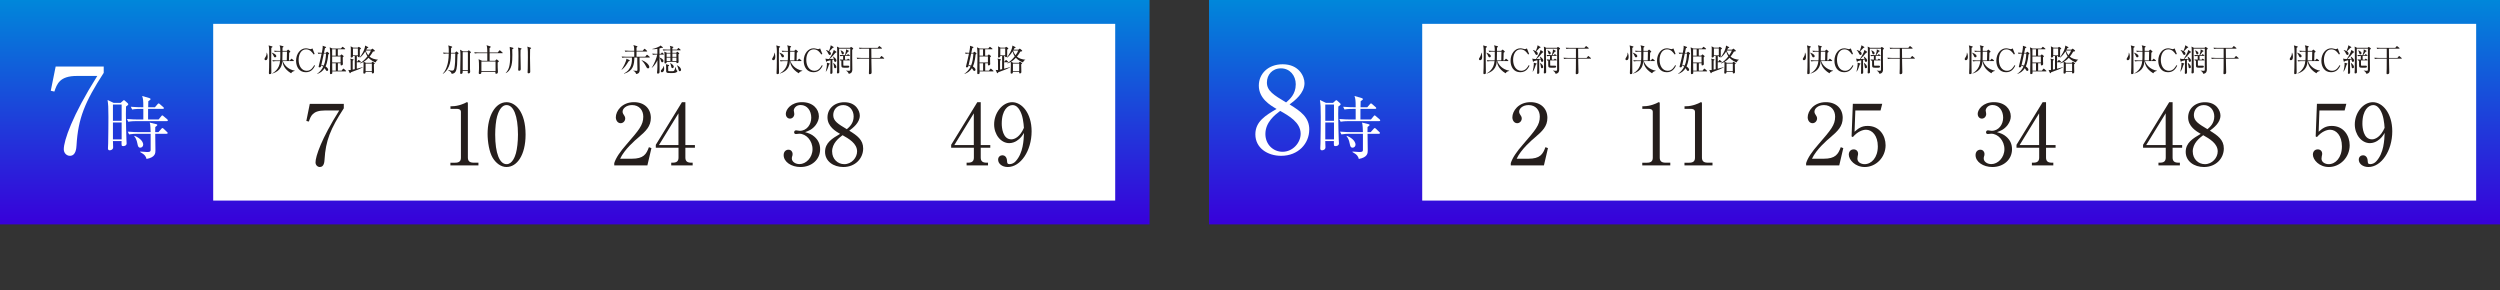
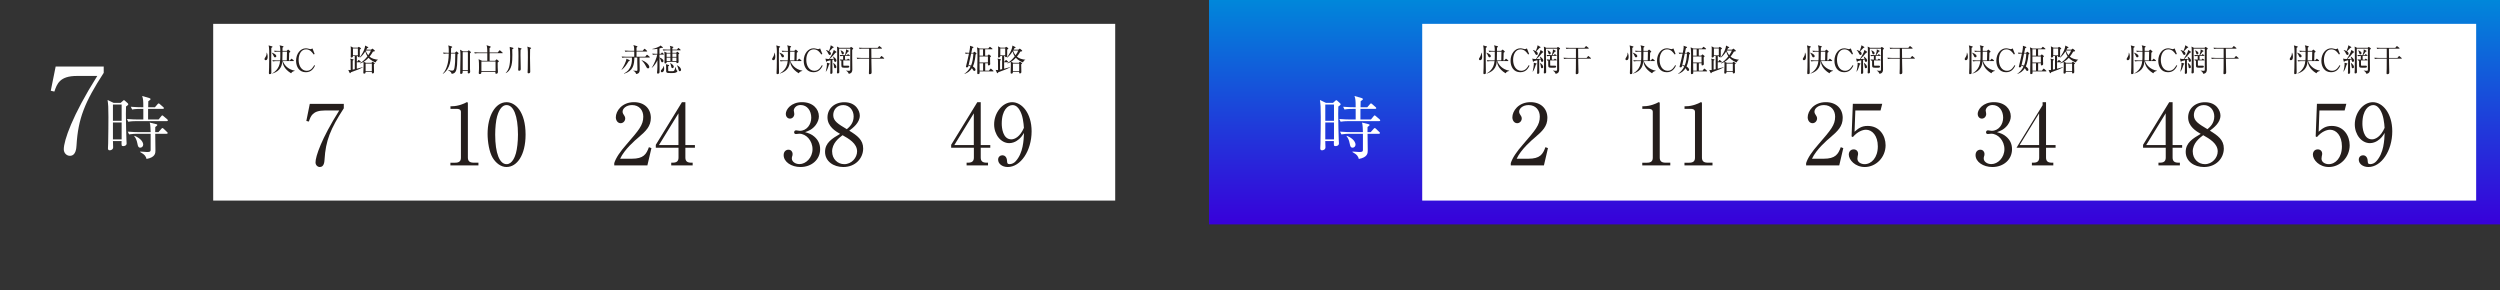
<svg xmlns="http://www.w3.org/2000/svg" xmlns:xlink="http://www.w3.org/1999/xlink" id="_レイヤー_2" data-name="レイヤー 2" width="772.53" height="89.63" viewBox="0 0 772.53 89.63">
  <rect x="0" y="0" width="772.53" height="89.63" fill="#333333" stroke="none" />
  <defs>
    <style>
      .cls-1 {
        fill: url(#_名称未設定グラデーション_201-2);
      }

      .cls-1, .cls-2, .cls-3, .cls-4 {
        stroke-width: 0px;
      }

      .cls-2 {
        fill: url(#_名称未設定グラデーション_201);
      }

      .cls-3 {
        fill: #251e1c;
      }

      .cls-4 {
        fill: #fff;
      }
    </style>
    <linearGradient id="_名称未設定グラデーション_201" data-name="名称未設定グラデーション 201" x1="177.61" y1="69.34" x2="177.61" y2="0" gradientTransform="translate(142.94 212.28) rotate(-90)" gradientUnits="userSpaceOnUse">
      <stop offset="0" stop-color="#3800da" />
      <stop offset="1" stop-color="#0087da" />
    </linearGradient>
    <linearGradient id="_名称未設定グラデーション_201-2" data-name="名称未設定グラデーション 201" x1="573.07" x2="573.07" y2="0" gradientTransform="translate(538.4 607.74) rotate(-90)" xlink:href="#_名称未設定グラデーション_201" />
  </defs>
  <g id="_デザイン" data-name="デザイン">
-     <rect class="cls-2" x="142.94" y="-142.94" width="69.34" height="355.22" transform="translate(212.28 -142.94) rotate(90)" />
    <rect class="cls-4" x="65.88" y="7.37" width="278.73" height="54.61" />
    <g>
      <path class="cls-3" d="M106.24,32.08v1.38c-4.15,6.39-5.61,10.01-5.95,15.83-.05.68-.13,2.32-1.46,2.32-.65,0-1.33-.55-1.33-1.43,0-1.85,1.83-7.33,7.33-16.04h-4.46c-3.78,0-4.36,1.75-4.93,3.42l-.78-.18,1.07-5.29h10.51Z" />
      <path class="cls-3" d="M139.17,50.28h1.43c1.36,0,1.83-.52,1.83-1.59v-14.11c0-.81-.76-.94-1.25-.94h-1.98v-.81h.47c2.01,0,3.94-.91,4.25-1.1.18-.1.26-.16.37-.16.23,0,.29.16.29.37v16.74c0,1.12.55,1.59,1.83,1.59h1.43v.83h-8.66v-.83Z" />
      <path class="cls-3" d="M156.54,51.61c-1.8,0-3.31-1.25-4.28-2.82-1.09-1.8-1.59-5.01-1.59-7.43,0-5.55,2.37-9.78,5.87-9.78,2.69,0,5.87,2.89,5.87,10.01,0,6.39-2.69,10.01-5.87,10.01ZM153.62,35.94c-.37,1.3-.6,3.49-.6,5.66,0,5.82,1.38,9.13,3.52,9.13,1.8,0,2.61-2.4,2.89-3.39.37-1.33.63-3.55.63-5.74,0-5.95-1.43-9.13-3.52-9.13-1.85,0-2.66,2.56-2.92,3.47Z" />
      <path class="cls-3" d="M200.06,51.11h-10.25v-.7c.52-1.64,1.75-3.47,3.83-5.84,3.83-4.43,5.14-5.92,5.14-8.53,0-1.96-1.25-3.57-3.47-3.57-1.83,0-2.92,1.1-2.92,2.03,0,.08,0,.42.26.81.34.52.55.81.55,1.3,0,.78-.62,1.46-1.41,1.46-.91,0-1.49-.86-1.49-1.83,0-1.9,1.85-4.67,5.61-4.67,3.23,0,5.21,2.03,5.21,4.85,0,2.63-1.51,4.07-3.86,6.08-.89.73-4.33,3.68-5.63,6.55h3.6c3.65,0,4.51-1.41,5.29-3.57l.78.29-1.25,5.35Z" />
      <path class="cls-3" d="M210.72,31.58h1.07v13.25h2.95v.83h-2.95v3.02c0,1.15.57,1.59,1.83,1.59h.42v.83h-6.62v-.83h.42c1.23,0,1.83-.42,1.83-1.59v-3.02h-7.02v-.91l8.08-13.17ZM209.65,35.02l-6.02,9.8h6.02v-9.8Z" />
      <path class="cls-3" d="M251.66,42.25c1.2,1.02,1.77,2.32,1.77,3.86,0,3.21-2.63,5.5-6.08,5.5-2.82,0-5.19-1.59-5.19-3.68,0-1.15.76-1.67,1.49-1.67.89,0,1.28.76,1.28,1.3,0,.39-.08.63-.16.83-.05.16-.08.34-.08.6,0,.99,1.12,1.72,2.35,1.72,2.01,0,4.04-1.98,4.04-4.62s-1.98-4.77-4.07-4.77c-.16,0-.89.1-1.04.1-.39,0-.57-.23-.57-.55,0-.34.26-.6.6-.6.16,0,.94.16,1.12.16,2.19,0,3.57-1.96,3.57-4.07s-1.22-3.91-3.29-3.91c-1.38,0-2.11.99-2.11,1.75,0,.13.05.26.08.39.05.18.08.44.08.63,0,.81-.6,1.43-1.33,1.43-.86,0-1.3-.76-1.3-1.43,0-1.43,1.67-3.65,5.01-3.65s5.22,2.09,5.22,4.38c0,.91-.34,1.8-.96,2.66-1.07,1.41-2.24,1.85-3.31,2.22,1.2.36,1.98.63,2.89,1.41Z" />
      <path class="cls-3" d="M266.73,45.87c0,3.02-2.37,5.74-6.15,5.74-2.97,0-5.63-1.72-5.63-4.69,0-2.82,2.24-4.15,4.64-5.55-1.38-.81-3.89-2.27-3.89-5.11,0-2.58,2.03-4.67,5.22-4.67,3.57,0,4.77,2.66,4.77,4.12,0,2.22-2.14,3.83-3.26,4.67,2.45,1.51,4.3,2.82,4.3,5.5ZM257.14,46.84c0,2.29,1.72,3.89,3.75,3.89,2.27,0,3.96-2.01,3.96-3.94,0-2.48-2.58-3.94-4.49-5.01-1.17.89-3.23,2.48-3.23,5.06ZM263.79,35.99c0-1.98-1.33-3.52-3.23-3.52s-3.08,1.41-3.08,3.1c0,1.83,1.49,2.74,4.2,4.35.76-.65,2.11-1.77,2.11-3.94Z" />
      <path class="cls-3" d="M301.99,31.58h1.07v13.25h2.95v.83h-2.95v3.02c0,1.15.57,1.59,1.83,1.59h.42v.83h-6.62v-.83h.42c1.23,0,1.83-.42,1.83-1.59v-3.02h-7.02v-.91l8.08-13.17ZM300.92,35.02l-6.02,9.8h6.02v-9.8Z" />
      <path class="cls-3" d="M314.14,43.55c-.55.34-1.36.68-2.27.68-2.58,0-4.67-2.61-4.67-5.79,0-3.6,2.58-6.86,5.58-6.86s6,3.39,6,9c0,6.02-3.39,11.03-7.38,11.03-1.75,0-2.97-1.04-2.97-2.27,0-.94.73-1.36,1.33-1.36.52,0,1.38.34,1.43,1.8.03.57.08.94.78.94s1.41-.34,1.9-.91c2.32-2.56,2.45-6.42,2.56-8.74-.5.81-1.04,1.7-2.29,2.48ZM315,33.88c-.44-.7-1.12-1.41-2.11-1.41-1.38,0-3.34,1.46-3.34,5.74,0,1.2.29,4.85,2.97,4.85.99,0,2.66-.73,3.88-3.55-.1-1.43-.31-3.94-1.41-5.63Z" />
    </g>
    <g>
      <path class="cls-3" d="M82.47,16.29c.12.3.24.64.24,1.25,0,.26,0,1.06-.63,1.06-.27,0-.35-.22-.35-.36,0-.13.04-.18.35-.69.32-.51.32-1.01.32-1.26h.08ZM84.02,14.31c.07.02.19.05.19.14,0,.13-.28.29-.37.34,0,.5-.03,2.7-.03,3.15,0,.71.04,3.86.04,4.5,0,.22,0,.47-.52.47-.19,0-.24-.09-.24-.35,0-.12.05-1.35.06-1.61.02-.5.04-1.25.04-3.24,0-2.13,0-2.47-.05-2.86-.03-.38-.09-.59-.14-.82l1.02.28ZM84.03,16.28c.3.11,1.35.47,1.35,1.07,0,.31-.24.37-.38.37-.25,0-.31-.13-.47-.48-.26-.58-.29-.64-.55-.9l.05-.06ZM86.57,18.67c.05-.58.05-.79.05-2.71h-.59c-.23,0-.7,0-1.14.09l-.19-.39c.81.07,1.39.07,1.48.07h.43v-.57c0-.52-.08-.77-.22-1.16l.98.24c.22.06.24.11.24.17,0,.1-.03.13-.31.31,0,.18,0,.76,0,1h1.28l.31-.3s.09-.09.15-.09c.06,0,.12.05.16.09l.43.4s.09.09.09.14c0,.11-.25.25-.36.33-.02.54-.05,1.84-.07,2.37h.29l.35-.39c.05-.06.11-.13.16-.13s.12.05.17.1l.46.39c.06.05.1.09.1.14,0,.1-.09.11-.14.11h-3.28c.37,1.09,1.5,2.58,3.65,2.95l.03.09c-.45.12-.83.21-1.13.73-2.29-1.4-2.59-2.95-2.68-3.76h-.05c-.07,1.13-.35,3-3.08,3.85l-.04-.05c.6-.36,2.24-1.34,2.44-3.8h-1.06c-.23,0-.71,0-1.14.09l-.19-.39c.79.07,1.36.07,1.48.07h.92ZM88.62,18.67c0-.42.05-2.32.06-2.71h-1.38c0,1.54-.02,1.8-.05,2.71h1.37Z" />
      <path class="cls-3" d="M96.92,16.84c-.36-.54-1.05-1.59-2.34-1.59-1.54,0-2.3,1.57-2.3,3.24,0,1.87.91,3.39,2.52,3.39,1.37,0,2.04-1.25,2.29-1.74l.26.15c-.38.74-1.05,2.03-2.84,2.03-2.03,0-3.02-1.65-3.02-3.54,0-2.25,1.4-3.85,3.02-3.85.24,0,.52.03.81.12.08.02.53.14.59.14.2,0,.46-.12.64-.23l.68,1.73-.32.14Z" />
-       <path class="cls-3" d="M101.43,16.82c-.04.55-.21,2.4-.83,3.72.22.14.81.53.81,1.02,0,.24-.17.36-.35.36-.2,0-.3-.13-.39-.29-.19-.33-.28-.46-.36-.57-.58.9-1.29,1.44-2.29,1.8l-.03-.06c.81-.56,1.47-1.32,1.91-2.21-.19-.14-.34-.25-.63-.4-.1.42-.13.63-.54.63-.16,0-.28-.06-.28-.19,0-.12.48-2,.57-2.39.08-.32.27-1.21.33-1.5.02-.09.04-.15.04-.18-.11,0-.62,0-1.03.09l-.18-.39c.22.02.55.05,1.27.06.12-.61.28-1.5.28-1.8,0-.08-.02-.29-.04-.39l.93.33c.12.04.16.1.16.17,0,.11-.15.17-.35.24-.04.14-.06.22-.08.32-.04.18-.21.98-.24,1.15h.56l.24-.24c.07-.07.12-.12.17-.12s.11.04.18.11l.33.27c.07.05.13.13.13.19,0,.1-.08.16-.31.3ZM100.06,16.54c-.05.24-.06.3-.17.84-.17.81-.28,1.31-.59,2.7.15.02.39.06.74.19.46-1.12.62-2.18.72-3.73h-.7ZM106.84,22.06h-4.16c0,.14.02.47,0,.54-.03.2-.25.31-.45.31s-.27-.1-.27-.28c0-.11,0-.77,0-1.04,0-.09.06-2.86.06-3.95,0-.83,0-2.25-.15-3.01l.87.37h2.61l.36-.43c.05-.06.11-.12.15-.12s.11.04.21.13l.5.4s.1.11.1.15c0,.07-.05.1-.14.1h-2.14v1.98h.72l.24-.25c.07-.08.13-.13.19-.13.07,0,.14.06.21.12l.33.27s.11.11.11.17c0,.09-.06.17-.28.33,0,.55,0,1.28.03,1.61,0,.07.02.39.02.45,0,.25-.22.43-.48.43s-.25-.17-.23-.67h-.84v2.29h1.16l.39-.52c.05-.07.12-.12.16-.12s.12.04.18.11l.58.52s.09.1.09.15c0,.07-.06.1-.14.1ZM103.74,15.23h-1.1v1.98h1.1v-1.98ZM105.25,17.44h-2.61v1.87h2.61v-1.87ZM103.76,19.54h-1.11c0,.6.02,1.82.03,2.29h1.08v-2.29Z" />
      <path class="cls-3" d="M110.52,14.75l.19-.18c.09-.09.12-.1.15-.1.04,0,.07,0,.17.08l.38.25c.09.06.14.12.14.19,0,.1-.17.21-.36.32,0,.34.02,2.06,0,2.1-.07.25-.38.25-.39.25-.25,0-.24-.13-.24-.34h-.3v1.69h.19l.24-.37c.06-.09.12-.12.15-.12.05,0,.09.04.17.11l.42.37c.06.05.1.09.1.14,0,.09-.09.11-.14.11h-1.14v1.99c1.06-.26,1.46-.39,1.81-.49v.1c-.92.48-1.11.55-3.49,1.43-.05.02-.09.05-.13.06-.16.26-.17.29-.26.29-.06,0-.12-.07-.14-.12l-.42-.91c.16.04.31.06.47.06.11,0,.15,0,.28-.02,0-2.3,0-2.71-.02-2.98-.02-.2-.06-.34-.12-.56l.88.22c.12.03.16.08.16.15s-.03.1-.28.26v2.78c.37-.08.48-.1.64-.14v-4.06h-.58c0,.19,0,.21-.02.26-.08.14-.4.22-.46.22-.2,0-.2-.21-.2-.27s.02-.32.02-.37c.02-.68.02-1.36.02-2.03,0-.08,0-.53-.06-.81l.8.42h1.36ZM109.07,14.98v2.11h1.52v-2.11h-1.52ZM114.64,15.37l.28-.24c.09-.08.12-.1.17-.1.04,0,.07.02.14.08l.51.43s.09.1.09.18c0,.14-.06.15-.59.23-.45.84-.95,1.43-1.05,1.55.7.63,1.65.84,2.58.95v.07c-.36.15-.45.26-.72.77-.38-.15-1.43-.6-2.18-1.43-.3.33-.82.83-1.49,1.24l.73.31h1.68l.19-.23c.06-.08.1-.11.13-.11s.09.02.21.11l.38.26c.09.06.13.1.13.14,0,.06-.05.1-.3.29,0,.35.05,2,.05,2.38,0,.18-.07.44-.43.44-.26,0-.26-.09-.26-.52h-1.92c0,.18.04.59-.42.59-.26,0-.28-.21-.28-.3,0-.1.03-.58.03-.68.04-.9.05-1.58.05-1.85,0-.21-.02-.56-.04-.79-.47.27-.76.39-1.01.47l-.03-.1c.89-.54,1.64-1.27,2.27-2.1-.29-.43-.47-.82-.66-1.52-.46.74-1.01,1.43-1.71,1.95l-.06-.07c.58-.67,1.63-2.33,1.72-3.69l.88.45c.08.04.12.09.12.14,0,.09-.27.17-.4.22-.14.28-.16.33-.23.46h1.44ZM114.9,19.65h-1.92v2.3h1.92v-2.3ZM113.07,15.6s-.03.06-.05.09c.17.46.4.93.77,1.4.51-.71.67-1.12.83-1.48h-1.55Z" />
    </g>
    <g>
      <path class="cls-3" d="M141.62,16.61s-.19.14-.25.18c-.02.47-.08,2.79-.13,3.31-.17,1.99-.55,2.62-1.7,2.72,0-.29-.12-.6-1.05-1.12l.02-.08c.51.13.9.2,1.15.2.29,0,.63,0,.77-.81.18-1.03.26-2.41.26-4.47h-1.33c-.03,1.58-.09,4.63-2.48,6.28l-.06-.05c.73-.74,1.14-1.72,1.42-2.73.21-.73.4-1.68.43-3.5h-.43c-.16,0-.69,0-1.14.09l-.19-.39c.77.07,1.33.07,1.48.07h.28c0-.63.04-1.74-.16-2.28l1.06.32c.07.02.17.08.17.17,0,.07,0,.12-.35.32,0,.14,0,.21,0,.32,0,.16-.02.97-.03,1.16h1.21l.36-.35s.07-.08.12-.08c.04,0,.1.04.13.07l.44.37c.07.06.09.13.09.16,0,.05-.05.09-.09.12ZM145.44,16.3s-.16.14-.21.18c0,.81,0,4.04,0,4.72,0,.15.06.83.06.97,0,.47-.38.52-.48.52-.25,0-.28-.14-.28-.34,0-.12,0-.25.03-.42h-1.59c.02.36.05.91-.51.91-.27,0-.27-.21-.27-.3,0-.06.02-.28.02-.32.05-1.15.08-3.66.08-4.84,0-.76,0-1.44-.12-2.03l.92.53h1.36l.32-.28s.06-.06.1-.06c.05,0,.11.05.15.1l.42.38s.09.1.09.15c0,.05-.05.09-.09.12ZM144.58,16.11h-1.6v5.58h1.6v-5.58Z" />
      <path class="cls-3" d="M155.24,16.44h-3.94v2.35h1.72l.25-.31c.06-.07.12-.13.17-.13.07,0,.12.03.18.09l.4.32c.07.06.14.12.14.18,0,.12-.1.17-.37.35,0,1.32,0,1.63.07,2.84,0,.05,0,.09,0,.15,0,.49-.43.51-.51.51-.28,0-.28-.16-.28-.27,0-.08,0-.19.02-.3h-4.35c0,.28.03.67-.49.67-.23,0-.32-.16-.32-.32,0-.04.02-.16.03-.24.06-.57.06-1.27.06-1.52,0-.73,0-1.88-.13-2.52l1.06.5h1.63v-2.35h-2.72c-.24,0-.7,0-1.13.09l-.19-.39c.66.06,1.35.07,1.48.07h2.56c0-.57-.03-1.49-.08-1.69-.04-.2-.11-.39-.15-.54l1.09.33c.11.03.2.1.2.17,0,.13-.13.23-.36.37v1.37h2.53l.45-.58c.06-.08.11-.12.16-.12.04,0,.1.04.16.1l.67.59s.1.09.1.14c0,.1-.09.11-.14.11ZM153.13,19.02h-4.37v2.97h4.37v-2.97Z" />
      <path class="cls-3" d="M158.29,15.23c.02.75.03,1.39.03,1.75,0,2.02-.03,4.62-2.01,5.62l-.04-.05c.96-1.01,1.37-2.18,1.37-5.15,0-.85-.02-2.11-.14-2.91l.99.26c.12.03.19.1.19.17s-.07.17-.38.3ZM160.86,15.37c0,.28-.02.82-.02,1.66,0,1.21.08,3.15.08,4.36,0,.47-.43.47-.51.47-.27,0-.28-.18-.28-.31,0-.1.05-.98.05-1.13.02-.67.04-1.24.04-3.05,0-.78,0-2-.14-2.68l.93.24c.09.02.16.08.16.13,0,.09-.06.16-.31.3ZM163.81,15.15c-.03,1.31-.03,2.17-.03,2.72,0,.66.07,3.63.07,4.24,0,.15,0,.55-.52.55-.3,0-.3-.22-.3-.31,0-.19.04-1.02.05-1.19.03-1.13.04-2.25.04-3.37,0-1.65,0-2.24-.06-2.72-.03-.35-.07-.48-.12-.66l1.03.32c.11.03.16.09.16.14,0,.12-.1.18-.33.28Z" />
    </g>
    <g>
      <path class="cls-3" d="M194.27,18.91c-.88,1.42-1.27,1.94-2.15,2.66l-.06-.05c.58-.8,1.52-2.61,1.5-3.37l.82.35c.15.07.22.13.22.21,0,.13-.19.17-.34.2ZM200.7,17.77h-3.08c0,.61.06,3.29.06,3.84,0,.27,0,1.17-1.1,1.26-.21-.73-.66-.89-.87-.95v-.09c.34.03.7.07,1.01.07.16,0,.25,0,.25-.42,0-.09-.04-2.19-.04-2.28v-1.43h-.9c-.05,2.21-.34,4.14-3.15,5.01l-.06-.09c2.48-1.23,2.51-3.76,2.46-4.92h-1.85c-.24,0-.7,0-1.14.09l-.19-.39c.66.06,1.36.07,1.48.07h2.41v-1.62h-1.62c-.24,0-.7,0-1.14.09l-.18-.39c.6.05,1.18.07,1.47.07h1.46c0-.78,0-1.11-.25-1.77l1.02.31c.16.05.23.1.23.19s-.12.18-.29.27c0,.15,0,.86,0,1h1.94l.39-.51c.06-.08.12-.12.16-.12.06,0,.12.04.17.1l.54.51c.08.07.1.12.1.16,0,.06-.06.09-.14.09h-3.16c0,1.23,0,1.34,0,1.62h2.69l.4-.51c.06-.08.11-.12.15-.12.06,0,.11.04.17.1l.61.51s.1.11.1.15c0,.08-.08.1-.14.1ZM200.26,21.13c-.32,0-.44-.24-.69-.72-.34-.67-.75-1.27-1.31-1.75l.05-.06c1.48.5,2.33,1.55,2.33,2.09,0,.25-.13.44-.38.44Z" />
      <path class="cls-3" d="M205.01,16.87h-1.23c0,.42,0,.53,0,.9.26.08,1.24.45,1.24,1.07,0,.37-.33.41-.39.41-.25,0-.32-.21-.42-.57-.08-.29-.31-.73-.42-.83,0,.56.02,3.05.02,3.56,0,.92,0,1.05-.07,1.14-.1.13-.25.2-.43.2-.12,0-.28-.02-.28-.31,0-.14.07-.77.08-.9.03-.56.05-.9.05-2.92-.36.72-.92,1.69-1.7,2.32l-.06-.05c.7-.92,1.59-3.22,1.7-4.03h-.22c-.23,0-.69,0-1.13.09l-.19-.39c.59.06,1.19.07,1.58.07v-1.54c-.58.1-1.13.15-1.58.12v-.08c.94-.14,2.09-.71,2.27-.82.14-.09.22-.18.29-.25l.67.51s.05.07.05.1c0,.14-.13.14-.2.14-.1,0-.16,0-.22-.02-.15.05-.28.09-.64.17v1.67h.45l.2-.28s.11-.13.15-.13c.06,0,.13.08.17.12l.3.28c.07.06.1.09.1.14,0,.09-.08.1-.14.1ZM204.55,22.33c-.33,0-.35-.3-.35-.37,0-.19.02-.21.36-.59.04-.04.46-.53.53-.97h.08c.03.27.07.59.07.91,0,.66-.37,1.02-.68,1.02ZM210.2,15.55h-2.43v.77h1.17l.2-.24s.09-.1.14-.1c.05,0,.12.04.17.09l.36.31s.09.11.09.15c0,.11-.22.21-.26.24,0,.36.05,1.96.05,2.28,0,.17,0,.47-.49.47-.19,0-.19-.09-.18-.43h-3.02c0,.14.04.52-.44.52-.17,0-.23-.11-.23-.28,0-.02,0-.07,0-.13.04-.41.04-1.02.04-1.22,0-.68,0-1.62-.13-2.04l.86.39h1.07v-.77h-1.05c-.17,0-.67,0-1.14.09l-.19-.39c.62.05,1.21.07,1.48.07h.89c0-.8-.06-.91-.19-1.18l1,.3c.06.02.12.08.12.14,0,.08-.04.1-.31.27v.47h1.42l.3-.39c.07-.09.11-.12.15-.12s.11.05.17.11l.42.38c.1.09.1.11.1.14,0,.09-.08.11-.14.11ZM209.05,22.31c-.42.26-.92.27-1.42.27-1.79,0-1.79-.03-1.79-1.02,0-1.31,0-1.45-.06-1.73l.87.25s.12.06.12.14c0,.13-.07.15-.3.27,0,1.05,0,1.3.02,1.37.04.12.19.13.32.13.17,0,.75.02.9.02.64,0,.66-.09,1.05-1.28h.06c0,.12.16.91.22.95.03.02.12.09.18.12.07.05.09.1.09.17,0,.18-.22.32-.25.34ZM207.16,16.55h-1.17v1.02h1.17v-1.02ZM207.16,17.8h-1.17v1.06h1.17v-1.06ZM207.78,21.05c-.27,0-.32-.23-.38-.53-.14-.74-.19-.8-.33-.96l.08-.06c.43.26,1.04.62,1.04,1.13,0,.24-.17.42-.41.42ZM209.02,16.55h-1.24v1.02h1.24v-1.02ZM209.02,17.8h-1.24v1.06h1.24v-1.06ZM210.08,22.02c-.25,0-.36-.24-.45-.64-.19-.8-.35-.99-.47-1.15l.06-.05c.18.09.67.35.94.69.21.27.3.53.3.68,0,.17-.11.45-.38.45Z" />
    </g>
    <g>
      <path class="cls-3" d="M239.33,16.29c.12.3.24.64.24,1.25,0,.26,0,1.06-.63,1.06-.27,0-.35-.22-.35-.36,0-.13.04-.18.35-.69.32-.51.32-1.01.32-1.26h.08ZM240.89,14.31c.07.02.19.05.19.14,0,.13-.28.29-.37.34,0,.5-.03,2.7-.03,3.15,0,.71.04,3.86.04,4.5,0,.22,0,.47-.52.47-.19,0-.24-.09-.24-.35,0-.12.05-1.35.06-1.61.02-.5.04-1.25.04-3.24,0-2.13,0-2.47-.05-2.86-.03-.38-.09-.59-.14-.82l1.02.28ZM240.9,16.28c.3.11,1.35.47,1.35,1.07,0,.31-.24.37-.38.37-.25,0-.31-.13-.47-.48-.26-.58-.29-.64-.55-.9l.05-.06ZM243.43,18.67c.05-.58.05-.79.05-2.71h-.59c-.23,0-.7,0-1.14.09l-.19-.39c.81.07,1.39.07,1.48.07h.43v-.57c0-.52-.08-.77-.22-1.16l.98.24c.22.06.24.11.24.17,0,.1-.03.13-.31.31,0,.18,0,.76,0,1h1.28l.31-.3s.09-.09.15-.09c.06,0,.12.05.16.09l.43.4s.09.09.09.14c0,.11-.25.25-.36.33-.02.54-.05,1.84-.07,2.37h.29l.35-.39c.05-.06.11-.13.16-.13s.12.05.17.1l.46.39c.06.05.1.09.1.14,0,.1-.09.11-.14.11h-3.28c.37,1.09,1.5,2.58,3.65,2.95l.03.09c-.45.12-.83.21-1.13.73-2.29-1.4-2.59-2.95-2.68-3.76h-.05c-.07,1.13-.35,3-3.08,3.85l-.04-.05c.6-.36,2.24-1.34,2.44-3.8h-1.06c-.23,0-.71,0-1.14.09l-.19-.39c.79.07,1.36.07,1.48.07h.92ZM245.48,18.67c0-.42.05-2.32.06-2.71h-1.38c0,1.54-.02,1.8-.05,2.71h1.37Z" />
      <path class="cls-3" d="M253.79,16.84c-.36-.54-1.05-1.59-2.34-1.59-1.54,0-2.3,1.57-2.3,3.24,0,1.87.91,3.39,2.52,3.39,1.37,0,2.04-1.25,2.29-1.74l.26.15c-.38.74-1.05,2.03-2.84,2.03-2.03,0-3.02-1.65-3.02-3.54,0-2.25,1.4-3.85,3.02-3.85.24,0,.52.03.81.12.08.02.53.14.59.14.2,0,.46-.12.65-.23l.68,1.73-.32.14Z" />
      <path class="cls-3" d="M258.42,15.96s.08.08.08.12c0,.1-.1.13-.35.23-.43.54-1.21,1.43-1.75,1.92.23,0,.77,0,1.26-.03-.07-.25-.12-.37-.25-.68l.04-.05c.34.23,1.01.67,1.01,1.23,0,.23-.13.42-.36.42-.2,0-.3-.12-.35-.35,0-.07-.05-.36-.06-.41-.1.02-.18.05-.48.12,0,.3,0,1.63,0,1.91,0,.13.04,1.53.04,1.82s0,.62-.47.62c-.15,0-.22-.1-.22-.23,0-.08.02-.39.02-.44,0-.56.05-3.04.06-3.54-.51.1-.8.18-1.03.26-.07.12-.13.21-.22.21-.09,0-.12-.08-.14-.17l-.18-.82c.33.1.59.13,1.14.14.72-1.08,1.23-1.94,1.44-2.82l.8.57ZM255.18,22.15c.21-.77.36-1.99.36-2.31,0-.13-.02-.36-.04-.46l.78.2c.09.02.14.06.14.12,0,.12-.11.17-.25.26-.1.36-.51,1.68-.95,2.2h-.04ZM255.26,15.43c.2.07.62.21.88.35.1-.22.5-1.14.57-1.8l.86.53s.07.06.07.12c0,.07-.08.11-.35.19-.57.62-.63.68-1.02,1.03.16.11.5.32.5.74,0,.31-.22.39-.36.39-.18,0-.29-.09-.44-.4-.25-.49-.39-.76-.72-1.08l.02-.06ZM257.53,19.44c.38.28.92.74.92,1.26,0,.3-.27.39-.38.39-.3,0-.33-.25-.39-.81-.03-.22-.12-.6-.19-.82l.05-.03ZM262.64,14.79l.22-.2s.1-.1.13-.1.1.04.13.07l.43.29c.06.04.11.09.11.15,0,.08-.13.2-.32.39,0,.35,0,1.9,0,2.21,0,.62.04,3.34.04,3.89,0,.6-.18,1.17-1.09,1.33-.17-.54-.63-.88-.82-.94v-.07c.28.03.67.07.78.07.48,0,.48-.11.48-.4l.02-6.45h-3.45c0,.34-.02,1.15-.02,1.43,0,.92.07,5.02.07,5.84,0,.27-.24.39-.48.39s-.25-.17-.25-.26c0-.12.05-.65.05-.75.05-1.32.04-4.34.04-5.77,0-.29,0-.73-.03-1.01,0-.08-.03-.4-.05-.51l.77.39h3.24ZM261.76,17.04l.13-.2s.1-.12.14-.12c.06,0,.11.04.18.09l.31.21s.1.09.1.15c0,.09-.08.1-.15.1h-1.35v1.16h.65l.14-.19c.06-.08.12-.12.14-.12.04,0,.09.03.18.1l.3.2s.1.08.1.14c0,.09-.09.11-.14.11h-1.91c0,.39,0,1.42.02,1.5.04.13.09.13.54.13.15,0,.81-.02.94-.02.2,0,.35.09.35.29,0,.36-.32.36-.93.36-1.39,0-1.51,0-1.51-.91v-1.32c-.13.02-.2.03-.29.05l-.19-.39c.5.04.93.06,1.02.06v-1.14c-.44.02-.62.04-.87.08l-.19-.38c.53.04,1.06.06,1.61.06.14-.45.36-1.15.36-1.5,0-.08,0-.23-.02-.3l.81.41s.11.08.11.13c0,.1-.12.14-.31.2-.25.35-.71.99-.76,1.05h.49ZM259.78,15.53c.18.08.98.4.98.89,0,.18-.11.39-.35.39-.22,0-.3-.15-.38-.48-.08-.29-.2-.65-.28-.75l.03-.05Z" />
      <path class="cls-3" d="M273.07,18.13h-3.81c.02,1.06.02,1.17.02,1.36,0,.78.06,2.02.06,2.8,0,.24,0,.64-.58.64-.19,0-.27-.11-.27-.3,0-.05.02-.25.02-.31.03-.51.05-1.19.05-4.19h-2.52c-.26,0-.71,0-1.14.09l-.19-.39c.49.05.98.07,1.48.07h2.37v-2.87h-1.82c-.23,0-.71,0-1.13.09l-.19-.38c.76.06,1.31.06,1.48.06h4.29l.37-.45c.05-.07.11-.13.15-.13s.12.06.17.11l.56.45s.1.09.1.14c0,.11-.09.11-.14.11h-3.16l.03,2.87h2.6l.38-.48c.05-.07.1-.12.14-.12.06,0,.11.04.18.11l.56.48s.1.09.1.14c0,.11-.1.11-.14.11Z" />
    </g>
    <g>
      <path class="cls-3" d="M301.46,16.82c-.04.55-.21,2.4-.83,3.72.22.14.81.53.81,1.02,0,.24-.17.36-.35.36-.2,0-.3-.13-.39-.29-.19-.33-.28-.46-.36-.57-.58.9-1.29,1.44-2.29,1.8l-.03-.06c.81-.56,1.47-1.32,1.91-2.21-.19-.14-.34-.25-.63-.4-.1.42-.13.63-.54.63-.16,0-.28-.06-.28-.19,0-.12.48-2,.57-2.39.08-.32.27-1.21.33-1.5.02-.09.04-.15.04-.18-.11,0-.62,0-1.03.09l-.18-.39c.22.02.55.05,1.27.06.12-.61.28-1.5.28-1.8,0-.08-.02-.29-.04-.39l.93.33c.12.04.16.1.16.17,0,.11-.15.17-.35.24-.04.14-.06.22-.08.32-.04.18-.21.98-.24,1.15h.56l.24-.24c.07-.07.12-.12.17-.12s.11.04.18.11l.33.27c.07.05.13.13.13.19,0,.1-.08.16-.31.3ZM300.09,16.54c-.05.24-.06.3-.17.84-.17.81-.28,1.31-.59,2.7.15.02.39.06.74.19.46-1.12.62-2.18.72-3.73h-.7ZM306.87,22.06h-4.16c0,.14.02.47,0,.54-.03.2-.25.31-.45.31s-.27-.1-.27-.28c0-.11,0-.77,0-1.04,0-.09.06-2.86.06-3.95,0-.83,0-2.25-.15-3.01l.87.37h2.61l.36-.43c.05-.06.11-.12.15-.12s.11.04.21.13l.5.4s.1.11.1.15c0,.07-.05.1-.14.1h-2.14v1.98h.72l.24-.25c.07-.08.13-.13.19-.13.07,0,.14.06.21.12l.33.27s.11.11.11.17c0,.09-.06.17-.28.33,0,.55,0,1.28.03,1.61,0,.07.02.39.02.45,0,.25-.22.43-.48.43s-.25-.17-.23-.67h-.84v2.29h1.17l.39-.52c.05-.07.12-.12.16-.12s.12.04.18.11l.58.52s.09.1.09.15c0,.07-.06.1-.14.1ZM303.77,15.23h-1.1v1.98h1.1v-1.98ZM305.28,17.44h-2.61v1.87h2.61v-1.87ZM303.79,19.54h-1.11c0,.6.02,1.82.03,2.29h1.08v-2.29Z" />
      <path class="cls-3" d="M310.56,14.75l.19-.18c.09-.09.12-.1.15-.1.04,0,.07,0,.17.08l.38.25c.09.06.14.12.14.19,0,.1-.17.21-.36.32,0,.34.02,2.06,0,2.1-.07.25-.38.25-.39.25-.25,0-.24-.13-.24-.34h-.3v1.69h.19l.24-.37c.06-.09.12-.12.15-.12.05,0,.09.04.17.11l.42.37c.06.05.1.09.1.14,0,.09-.09.11-.14.11h-1.14v1.99c1.06-.26,1.46-.39,1.81-.49v.1c-.93.48-1.11.55-3.49,1.43-.05.02-.09.05-.13.06-.16.26-.17.29-.26.29-.06,0-.12-.07-.14-.12l-.42-.91c.16.04.31.06.47.06.11,0,.15,0,.28-.02,0-2.3,0-2.71-.02-2.98-.02-.2-.06-.34-.12-.56l.88.22c.12.03.16.08.16.15s-.03.1-.28.26v2.78c.37-.08.48-.1.64-.14v-4.06h-.58c0,.19,0,.21-.02.26-.08.14-.4.22-.46.22-.2,0-.2-.21-.2-.27s.02-.32.02-.37c.02-.68.02-1.36.02-2.03,0-.08,0-.53-.06-.81l.8.42h1.36ZM309.1,14.98v2.11h1.52v-2.11h-1.52ZM314.68,15.37l.28-.24c.09-.08.12-.1.17-.1.04,0,.07.02.14.08l.51.43s.09.1.09.18c0,.14-.06.15-.59.23-.45.84-.95,1.43-1.05,1.55.7.63,1.65.84,2.58.95v.07c-.36.15-.45.26-.72.77-.38-.15-1.43-.6-2.18-1.43-.3.33-.82.83-1.49,1.24l.73.31h1.68l.19-.23c.06-.08.1-.11.13-.11s.09.02.21.11l.38.26c.09.06.12.1.12.14,0,.06-.05.1-.3.29,0,.35.05,2,.05,2.38,0,.18-.07.44-.43.44-.26,0-.26-.09-.26-.52h-1.93c0,.18.04.59-.42.59-.26,0-.28-.21-.28-.3,0-.1.03-.58.03-.68.04-.9.05-1.58.05-1.85,0-.21-.02-.56-.04-.79-.47.27-.76.39-1.01.47l-.03-.1c.89-.54,1.64-1.27,2.27-2.1-.29-.43-.47-.82-.66-1.52-.46.74-1.01,1.43-1.71,1.95l-.06-.07c.58-.67,1.63-2.33,1.72-3.69l.88.45c.08.04.12.09.12.14,0,.09-.27.17-.4.22-.14.28-.16.33-.23.46h1.44ZM314.94,19.65h-1.93v2.3h1.93v-2.3ZM313.1,15.6s-.03.06-.05.09c.17.46.4.93.77,1.4.51-.71.67-1.12.83-1.48h-1.55Z" />
    </g>
    <g>
      <path class="cls-4" d="M32.05,20.56v1.95c-5.86,9.02-7.92,14.14-8.4,22.36-.07.96-.18,3.28-2.06,3.28-.92,0-1.88-.77-1.88-2.03,0-2.62,2.58-10.35,10.35-22.65h-6.3c-5.34,0-6.15,2.47-6.96,4.83l-1.11-.26,1.51-7.48h14.84Z" />
      <path class="cls-4" d="M38.94,32.95c-.02.77-.04,1.26-.04,2.29,0,2.24.13,7.09.17,8.01,0,.28.06.77.06,1.05,0,.81-.92.85-1.03.85-.58,0-.58-.15-.53-1.56h-2.67c0,.15.06,1.9.06,1.94,0,.77-.83.92-1.07.92-.53,0-.53-.41-.53-.66,0-.23.06-1.28.06-1.5.06-1.62.08-7.63.08-8.12,0-3.18-.06-3.78-.26-5.28l1.86.9h2.18l.62-.56c.23-.19.28-.28.38-.28s.21.06.34.19l.85.77c.09.09.17.21.17.34,0,.19-.43.47-.73.68ZM37.59,32.31h-2.69v5.02h2.69v-5.02ZM37.59,37.84h-2.69v5.23h2.69v-5.23ZM51.56,37.43h-9.4c-.38,0-1.47,0-2.52.19l-.41-.85c1.32.11,2.63.15,3.27.15h1.79v-3.27h-.94c-.21,0-1.52,0-2.52.19l-.41-.85c1.41.13,2.91.15,3.27.15h.6c0-2.16-.06-2.56-.36-3.48l2.2.64c.23.06.38.17.38.34s-.06.21-.68.64c-.02.51-.02.64-.04,1.86h2.09l.79-.92c.15-.19.23-.26.34-.26.13,0,.23.06.38.21l1.05.92c.11.09.21.17.21.32,0,.19-.19.23-.32.23h-4.57v3.27h3.25l.81-.98c.17-.21.24-.28.32-.28.13,0,.19.09.41.26l1.13.96c.17.15.19.26.19.32,0,.21-.19.24-.32.24ZM51.52,41.34h-3.55c0,.43.06,4.44.06,5.13,0,.81,0,2.14-2.75,2.65-.19-.71-.43-1.3-1.97-2.14l.04-.15c.43.04,1.75.15,2.09.15.96,0,1.09-.19,1.11-.62.02-.38.02-4.68,0-5.02h-4.14c-.53,0-1.56.02-2.52.19l-.41-.85c1.45.13,2.97.15,3.27.15h3.8c-.02-.83-.06-2.33-.28-2.95l1.92.47c.28.06.41.11.41.28,0,.15-.06.19-.62.62-.02.41-.02.53-.02,1.58h1l.88-1c.17-.19.26-.26.36-.26s.19.04.36.21l1.05,1c.15.13.21.19.21.32,0,.19-.17.23-.32.23ZM43.36,45.64c-.64,0-.77-.6-.88-1.18-.24-1.35-.66-1.97-1-2.37l.08-.13c2.09.83,2.69,2.07,2.69,2.73,0,.58-.45.94-.9.94Z" />
    </g>
    <rect class="cls-1" x="538.4" y="-164.79" width="69.34" height="398.93" transform="translate(607.74 -538.4) rotate(90)" />
    <rect class="cls-4" x="439.48" y="7.37" width="325.68" height="54.61" />
    <g>
      <path class="cls-4" d="M459.65,51.61c-1.8,0-3.31-1.25-4.28-2.82-1.09-1.8-1.59-5.01-1.59-7.43,0-5.55,2.37-9.78,5.87-9.78,2.69,0,5.87,2.89,5.87,10.01,0,6.39-2.69,10.01-5.87,10.01ZM456.73,35.94c-.37,1.3-.6,3.49-.6,5.66,0,5.82,1.38,9.13,3.52,9.13,1.8,0,2.61-2.4,2.89-3.39.37-1.33.63-3.55.63-5.74,0-5.95-1.43-9.13-3.52-9.13-1.85,0-2.66,2.56-2.92,3.47Z" />
      <path class="cls-3" d="M477.1,51.11h-10.25v-.7c.52-1.64,1.75-3.47,3.83-5.84,3.83-4.43,5.14-5.92,5.14-8.53,0-1.96-1.25-3.57-3.47-3.57-1.83,0-2.92,1.1-2.92,2.03,0,.08,0,.42.26.81.34.52.55.81.55,1.3,0,.78-.63,1.46-1.41,1.46-.91,0-1.49-.86-1.49-1.83,0-1.9,1.85-4.67,5.61-4.67,3.23,0,5.21,2.03,5.21,4.85,0,2.63-1.51,4.07-3.86,6.08-.89.73-4.33,3.68-5.63,6.55h3.6c3.65,0,4.51-1.41,5.29-3.57l.78.29-1.25,5.35Z" />
      <path class="cls-3" d="M507.47,50.28h1.43c1.36,0,1.83-.52,1.83-1.59v-14.11c0-.81-.76-.94-1.25-.94h-1.98v-.81h.47c2.01,0,3.94-.91,4.25-1.1.18-.1.26-.16.37-.16.23,0,.29.16.29.37v16.74c0,1.12.55,1.59,1.83,1.59h1.43v.83h-8.66v-.83Z" />
      <path class="cls-3" d="M520.51,50.28h1.43c1.36,0,1.83-.52,1.83-1.59v-14.11c0-.81-.76-.94-1.25-.94h-1.98v-.81h.47c2.01,0,3.94-.91,4.25-1.1.18-.1.26-.16.37-.16.23,0,.29.16.29.37v16.74c0,1.12.55,1.59,1.83,1.59h1.43v.83h-8.66v-.83Z" />
      <path class="cls-3" d="M568.36,51.11h-10.25v-.7c.52-1.64,1.75-3.47,3.83-5.84,3.83-4.43,5.14-5.92,5.14-8.53,0-1.96-1.25-3.57-3.47-3.57-1.83,0-2.92,1.1-2.92,2.03,0,.08,0,.42.26.81.34.52.55.81.55,1.3,0,.78-.63,1.46-1.41,1.46-.91,0-1.49-.86-1.49-1.83,0-1.9,1.85-4.67,5.61-4.67,3.23,0,5.21,2.03,5.21,4.85,0,2.63-1.51,4.07-3.86,6.08-.89.73-4.33,3.68-5.63,6.55h3.6c3.65,0,4.51-1.41,5.29-3.57l.78.29-1.25,5.35Z" />
      <path class="cls-3" d="M573.32,34.14l-.24,6.57c1.12-.99,2.11-1.8,4.04-1.8,3.76,0,5.55,3.1,5.55,5.97,0,3.78-3,6.73-6.44,6.73-2.97,0-4.93-2.22-4.93-3.83,0-.99.63-1.62,1.51-1.62.78,0,1.36.52,1.36,1.36,0,.26-.03.36-.13.78-.05.21-.08.57-.08.73,0,1.12,1.17,1.7,2.22,1.7,2.11,0,4.09-2.01,4.09-5.5,0-3.31-1.75-5.14-3.65-5.14-1.04,0-2.63.57-4.07,2.27l-.39-.21.39-10.07h9.08l-.52,2.06h-7.8Z" />
      <path class="cls-3" d="M619.97,42.25c1.2,1.02,1.77,2.32,1.77,3.86,0,3.21-2.63,5.5-6.08,5.5-2.82,0-5.19-1.59-5.19-3.68,0-1.15.76-1.67,1.49-1.67.89,0,1.28.76,1.28,1.3,0,.39-.08.63-.16.83-.05.16-.08.34-.08.6,0,.99,1.12,1.72,2.35,1.72,2.01,0,4.04-1.98,4.04-4.62s-1.98-4.77-4.07-4.77c-.16,0-.89.1-1.04.1-.39,0-.57-.23-.57-.55,0-.34.26-.6.6-.6.16,0,.94.16,1.12.16,2.19,0,3.57-1.96,3.57-4.07s-1.23-3.91-3.29-3.91c-1.38,0-2.11.99-2.11,1.75,0,.13.05.26.08.39.05.18.08.44.08.63,0,.81-.6,1.43-1.33,1.43-.86,0-1.3-.76-1.3-1.43,0-1.43,1.67-3.65,5.01-3.65s5.22,2.09,5.22,4.38c0,.91-.34,1.8-.96,2.66-1.07,1.41-2.24,1.85-3.31,2.22,1.2.36,1.98.63,2.89,1.41Z" />
-       <path class="cls-3" d="M631.18,31.58h1.07v13.25h2.95v.83h-2.95v3.02c0,1.15.57,1.59,1.83,1.59h.42v.83h-6.62v-.83h.42c1.23,0,1.83-.42,1.83-1.59v-3.02h-7.01v-.91l8.08-13.17ZM630.11,35.02l-6.02,9.8h6.02v-9.8Z" />
+       <path class="cls-3" d="M631.18,31.58h1.07v13.25h2.95v.83h-2.95v3.02c0,1.15.57,1.59,1.83,1.59h.42v.83h-6.62v-.83h.42c1.23,0,1.83-.42,1.83-1.59v-3.02h-7.01l8.08-13.17ZM630.11,35.02l-6.02,9.8h6.02v-9.8Z" />
      <path class="cls-3" d="M670.29,31.58h1.07v13.25h2.95v.83h-2.95v3.02c0,1.15.57,1.59,1.83,1.59h.42v.83h-6.62v-.83h.42c1.23,0,1.83-.42,1.83-1.59v-3.02h-7.01v-.91l8.08-13.17ZM669.22,35.02l-6.02,9.8h6.02v-9.8Z" />
      <path class="cls-3" d="M687.19,45.87c0,3.02-2.37,5.74-6.15,5.74-2.97,0-5.63-1.72-5.63-4.69,0-2.82,2.24-4.15,4.64-5.55-1.38-.81-3.89-2.27-3.89-5.11,0-2.58,2.03-4.67,5.22-4.67,3.57,0,4.77,2.66,4.77,4.12,0,2.22-2.14,3.83-3.26,4.67,2.45,1.51,4.3,2.82,4.3,5.5ZM677.59,46.84c0,2.29,1.72,3.89,3.75,3.89,2.27,0,3.96-2.01,3.96-3.94,0-2.48-2.58-3.94-4.49-5.01-1.17.89-3.23,2.48-3.23,5.06ZM684.24,35.99c0-1.98-1.33-3.52-3.23-3.52s-3.08,1.41-3.08,3.1c0,1.83,1.49,2.74,4.2,4.35.76-.65,2.11-1.77,2.11-3.94Z" />
      <path class="cls-3" d="M716.73,34.14l-.24,6.57c1.12-.99,2.11-1.8,4.04-1.8,3.76,0,5.55,3.1,5.55,5.97,0,3.78-3,6.73-6.44,6.73-2.97,0-4.93-2.22-4.93-3.83,0-.99.62-1.62,1.51-1.62.78,0,1.36.52,1.36,1.36,0,.26-.03.36-.13.78-.05.21-.08.57-.08.73,0,1.12,1.17,1.7,2.22,1.7,2.11,0,4.09-2.01,4.09-5.5,0-3.31-1.75-5.14-3.65-5.14-1.04,0-2.63.57-4.07,2.27l-.39-.21.39-10.07h9.08l-.52,2.06h-7.8Z" />
      <path class="cls-3" d="M734.6,43.55c-.55.34-1.36.68-2.27.68-2.58,0-4.67-2.61-4.67-5.79,0-3.6,2.58-6.86,5.58-6.86s6,3.39,6,9c0,6.02-3.39,11.03-7.38,11.03-1.75,0-2.97-1.04-2.97-2.27,0-.94.73-1.36,1.33-1.36.52,0,1.38.34,1.43,1.8.03.57.08.94.78.94s1.41-.34,1.9-.91c2.32-2.56,2.45-6.42,2.56-8.74-.5.81-1.04,1.7-2.29,2.48ZM735.46,33.88c-.44-.7-1.12-1.41-2.11-1.41-1.38,0-3.34,1.46-3.34,5.74,0,1.2.29,4.85,2.97,4.85.99,0,2.66-.73,3.89-3.55-.1-1.43-.31-3.94-1.41-5.63Z" />
    </g>
    <g>
-       <path class="cls-4" d="M404.57,40.05c0,4.27-3.35,8.1-8.69,8.1-4.2,0-7.96-2.43-7.96-6.63,0-3.98,3.17-5.86,6.56-7.85-1.95-1.14-5.49-3.2-5.49-7.22,0-3.65,2.87-6.59,7.37-6.59,5.05,0,6.74,3.76,6.74,5.82,0,3.13-3.02,5.41-4.6,6.59,3.46,2.14,6.08,3.98,6.08,7.77ZM391.02,41.41c0,3.24,2.43,5.49,5.3,5.49,3.21,0,5.6-2.84,5.6-5.56,0-3.5-3.65-5.56-6.33-7.07-1.66,1.25-4.57,3.5-4.57,7.15ZM400.41,26.09c0-2.8-1.88-4.97-4.57-4.97s-4.35,1.99-4.35,4.38c0,2.58,2.1,3.87,5.93,6.15,1.07-.92,2.98-2.5,2.98-5.56Z" />
      <path class="cls-4" d="M413.56,32.95c-.02.77-.04,1.26-.04,2.29,0,2.24.13,7.09.17,8.01,0,.28.06.77.06,1.05,0,.81-.92.85-1.03.85-.58,0-.58-.15-.53-1.56h-2.67c0,.15.06,1.9.06,1.94,0,.77-.83.92-1.07.92-.53,0-.53-.41-.53-.66,0-.23.06-1.28.06-1.5.06-1.62.09-7.63.09-8.12,0-3.18-.06-3.78-.26-5.28l1.86.9h2.18l.62-.56c.23-.19.28-.28.38-.28s.21.06.34.19l.85.77c.08.09.17.21.17.34,0,.19-.43.47-.73.68ZM412.22,32.31h-2.69v5.02h2.69v-5.02ZM412.22,37.84h-2.69v5.23h2.69v-5.23ZM426.19,37.43h-9.4c-.38,0-1.47,0-2.52.19l-.41-.85c1.32.11,2.63.15,3.27.15h1.79v-3.27h-.94c-.21,0-1.52,0-2.52.19l-.41-.85c1.41.13,2.91.15,3.27.15h.6c0-2.16-.06-2.56-.36-3.48l2.2.64c.23.06.38.17.38.34s-.06.21-.68.64c-.02.51-.02.64-.04,1.86h2.09l.79-.92c.15-.19.24-.26.34-.26.13,0,.24.06.38.21l1.05.92c.11.09.21.17.21.32,0,.19-.19.23-.32.23h-4.57v3.27h3.25l.81-.98c.17-.21.24-.28.32-.28.13,0,.19.09.41.26l1.13.96c.17.15.19.26.19.32,0,.21-.19.24-.32.24ZM426.14,41.34h-3.55c0,.43.06,4.44.06,5.13,0,.81,0,2.14-2.76,2.65-.19-.71-.43-1.3-1.97-2.14l.04-.15c.43.04,1.75.15,2.09.15.96,0,1.09-.19,1.11-.62.02-.38.02-4.68,0-5.02h-4.14c-.53,0-1.56.02-2.52.19l-.41-.85c1.45.13,2.97.15,3.27.15h3.8c-.02-.83-.06-2.33-.28-2.95l1.92.47c.28.06.41.11.41.28,0,.15-.06.19-.62.62-.02.41-.02.53-.02,1.58h1l.88-1c.17-.19.26-.26.36-.26s.19.04.36.21l1.05,1c.15.13.21.19.21.32,0,.19-.17.23-.32.23ZM417.98,45.64c-.64,0-.77-.6-.88-1.18-.24-1.35-.66-1.97-1-2.37l.08-.13c2.09.83,2.69,2.07,2.69,2.73,0,.58-.45.94-.9.94Z" />
    </g>
    <g>
      <path class="cls-3" d="M457.76,16.29c.12.3.24.64.24,1.25,0,.26,0,1.06-.64,1.06-.27,0-.35-.22-.35-.36,0-.13.04-.18.35-.69.32-.51.32-1.01.32-1.26h.08ZM459.32,14.31c.07.02.19.05.19.14,0,.13-.28.29-.37.34,0,.5-.03,2.7-.03,3.15,0,.71.04,3.86.04,4.5,0,.22,0,.47-.52.47-.19,0-.24-.09-.24-.35,0-.12.05-1.35.06-1.61.02-.5.04-1.25.04-3.24,0-2.13,0-2.47-.05-2.86-.03-.38-.09-.59-.14-.82l1.02.28ZM459.33,16.28c.3.11,1.35.47,1.35,1.07,0,.31-.24.37-.38.37-.25,0-.31-.13-.47-.48-.26-.58-.29-.64-.55-.9l.05-.06ZM461.86,18.67c.05-.58.05-.79.05-2.71h-.59c-.23,0-.7,0-1.14.09l-.19-.39c.81.07,1.39.07,1.48.07h.43v-.57c0-.52-.08-.77-.22-1.16l.98.24c.22.06.24.11.24.17,0,.1-.03.13-.31.31,0,.18,0,.76,0,1h1.28l.31-.3s.09-.09.15-.09c.06,0,.12.05.16.09l.43.4s.09.09.09.14c0,.11-.25.25-.36.33-.02.54-.05,1.84-.07,2.37h.29l.35-.39c.05-.06.11-.13.16-.13s.12.05.17.1l.46.39c.06.05.1.09.1.14,0,.1-.09.11-.14.11h-3.28c.37,1.09,1.5,2.58,3.65,2.95l.03.09c-.45.12-.83.21-1.13.73-2.29-1.4-2.59-2.95-2.68-3.76h-.05c-.07,1.13-.35,3-3.08,3.85l-.04-.05c.6-.36,2.24-1.34,2.44-3.8h-1.06c-.23,0-.71,0-1.14.09l-.19-.39c.79.07,1.36.07,1.48.07h.92ZM463.91,18.67c0-.42.05-2.32.06-2.71h-1.38c0,1.54-.02,1.8-.05,2.71h1.37Z" />
      <path class="cls-3" d="M472.21,16.84c-.36-.54-1.05-1.59-2.34-1.59-1.54,0-2.3,1.57-2.3,3.24,0,1.87.9,3.39,2.52,3.39,1.37,0,2.04-1.25,2.29-1.74l.26.15c-.38.74-1.05,2.03-2.84,2.03-2.03,0-3.02-1.65-3.02-3.54,0-2.25,1.4-3.85,3.02-3.85.24,0,.52.03.81.12.08.02.53.14.59.14.2,0,.46-.12.64-.23l.68,1.73-.32.14Z" />
      <path class="cls-3" d="M476.84,15.96s.08.08.08.12c0,.1-.1.13-.35.23-.43.54-1.21,1.43-1.75,1.92.23,0,.77,0,1.26-.03-.07-.25-.12-.37-.25-.68l.04-.05c.34.23,1.01.67,1.01,1.23,0,.23-.13.42-.36.42-.2,0-.3-.12-.35-.35,0-.07-.05-.36-.06-.41-.1.02-.18.05-.48.12,0,.3,0,1.63,0,1.91,0,.13.04,1.53.04,1.82s0,.62-.47.62c-.15,0-.22-.1-.22-.23,0-.08.02-.39.02-.44,0-.56.05-3.04.06-3.54-.51.1-.8.18-1.03.26-.07.12-.12.21-.22.21-.09,0-.12-.08-.14-.17l-.18-.82c.33.1.59.13,1.14.14.72-1.08,1.23-1.94,1.43-2.82l.8.57ZM473.61,22.15c.21-.77.36-1.99.36-2.31,0-.13-.02-.36-.04-.46l.78.2c.09.02.14.06.14.12,0,.12-.11.17-.25.26-.1.36-.51,1.68-.95,2.2h-.04ZM473.69,15.43c.2.07.63.21.88.35.1-.22.5-1.14.57-1.8l.86.53s.07.06.07.12c0,.07-.08.11-.35.19-.57.62-.64.68-1.02,1.03.16.11.5.32.5.74,0,.31-.22.39-.36.39-.18,0-.29-.09-.44-.4-.25-.49-.38-.76-.72-1.08l.02-.06ZM475.96,19.44c.38.28.91.74.91,1.26,0,.3-.27.39-.38.39-.3,0-.33-.25-.39-.81-.03-.22-.12-.6-.19-.82l.05-.03ZM481.07,14.79l.22-.2s.1-.1.13-.1.1.04.13.07l.43.29c.06.04.11.09.11.15,0,.08-.13.2-.32.39,0,.35,0,1.9,0,2.21,0,.62.04,3.34.04,3.89,0,.6-.18,1.17-1.09,1.33-.17-.54-.63-.88-.82-.94v-.07c.28.03.67.07.78.07.48,0,.48-.11.48-.4l.02-6.45h-3.45c0,.34-.02,1.15-.02,1.43,0,.92.07,5.02.07,5.84,0,.27-.24.39-.48.39s-.25-.17-.25-.26c0-.12.05-.65.05-.75.05-1.32.04-4.34.04-5.77,0-.29,0-.73-.03-1.01,0-.08-.03-.4-.05-.51l.77.39h3.24ZM480.18,17.04l.13-.2s.1-.12.14-.12c.06,0,.11.04.18.09l.31.21s.1.09.1.15c0,.09-.08.1-.15.1h-1.35v1.16h.66l.14-.19c.06-.08.12-.12.14-.12.04,0,.09.03.18.1l.3.2s.1.08.1.14c0,.09-.09.11-.14.11h-1.91c0,.39,0,1.42.02,1.5.04.13.09.13.54.13.15,0,.81-.02.94-.02.2,0,.35.09.35.29,0,.36-.32.36-.93.36-1.39,0-1.51,0-1.51-.91v-1.32c-.13.02-.2.03-.29.05l-.19-.39c.5.04.93.06,1.02.06v-1.14c-.44.02-.63.04-.87.08l-.19-.38c.53.04,1.06.06,1.61.06.14-.45.36-1.15.36-1.5,0-.08,0-.23-.02-.3l.81.41s.11.08.11.13c0,.1-.12.14-.31.2-.25.35-.71.99-.76,1.05h.49ZM478.21,15.53c.18.08.98.4.98.89,0,.18-.11.39-.35.39-.22,0-.3-.15-.38-.48-.08-.29-.2-.65-.28-.75l.03-.05Z" />
      <path class="cls-3" d="M491.49,18.13h-3.81c.02,1.06.02,1.17.02,1.36,0,.78.06,2.02.06,2.8,0,.24,0,.64-.58.64-.19,0-.27-.11-.27-.3,0-.05.02-.25.02-.31.03-.51.05-1.19.05-4.19h-2.52c-.26,0-.71,0-1.14.09l-.19-.39c.49.05.98.07,1.48.07h2.37v-2.87h-1.82c-.23,0-.71,0-1.14.09l-.19-.38c.76.06,1.31.06,1.48.06h4.29l.37-.45c.05-.07.11-.13.15-.13s.12.06.17.11l.56.45s.1.09.1.14c0,.11-.09.11-.14.11h-3.16l.03,2.87h2.6l.38-.48c.05-.07.1-.12.14-.12.06,0,.11.04.18.11l.56.48s.1.09.1.14c0,.11-.1.11-.14.11Z" />
    </g>
    <g>
      <path class="cls-3" d="M503.02,16.29c.12.3.24.64.24,1.25,0,.26,0,1.06-.64,1.06-.27,0-.35-.22-.35-.36,0-.13.04-.18.35-.69.32-.51.32-1.01.32-1.26h.08ZM504.58,14.31c.07.02.19.05.19.14,0,.13-.28.29-.37.34,0,.5-.03,2.7-.03,3.15,0,.71.04,3.86.04,4.5,0,.22,0,.47-.52.47-.19,0-.24-.09-.24-.35,0-.12.05-1.35.06-1.61.02-.5.04-1.25.04-3.24,0-2.13,0-2.47-.05-2.86-.03-.38-.09-.59-.14-.82l1.02.28ZM504.59,16.28c.3.11,1.35.47,1.35,1.07,0,.31-.24.37-.38.37-.25,0-.31-.13-.47-.48-.26-.58-.29-.64-.55-.9l.05-.06ZM507.12,18.67c.05-.58.05-.79.05-2.71h-.59c-.23,0-.7,0-1.14.09l-.19-.39c.81.07,1.39.07,1.48.07h.43v-.57c0-.52-.08-.77-.22-1.16l.98.24c.22.06.24.11.24.17,0,.1-.03.13-.31.31,0,.18,0,.76,0,1h1.28l.31-.3s.09-.09.15-.09c.06,0,.12.05.16.09l.43.4s.09.09.09.14c0,.11-.25.25-.36.33-.02.54-.05,1.84-.07,2.37h.29l.35-.39c.05-.06.11-.13.16-.13s.12.05.17.1l.46.39c.06.05.1.09.1.14,0,.1-.09.11-.14.11h-3.28c.37,1.09,1.5,2.58,3.65,2.95l.03.09c-.45.12-.83.21-1.13.73-2.29-1.4-2.59-2.95-2.68-3.76h-.05c-.07,1.13-.35,3-3.08,3.85l-.04-.05c.6-.36,2.24-1.34,2.44-3.8h-1.06c-.23,0-.71,0-1.14.09l-.19-.39c.79.07,1.36.07,1.48.07h.92ZM509.17,18.67c0-.42.05-2.32.06-2.71h-1.38c0,1.54-.02,1.8-.05,2.71h1.37Z" />
      <path class="cls-3" d="M517.47,16.84c-.36-.54-1.05-1.59-2.34-1.59-1.54,0-2.3,1.57-2.3,3.24,0,1.87.9,3.39,2.52,3.39,1.37,0,2.04-1.25,2.29-1.74l.26.15c-.38.74-1.05,2.03-2.84,2.03-2.03,0-3.02-1.65-3.02-3.54,0-2.25,1.4-3.85,3.02-3.85.24,0,.52.03.81.12.08.02.53.14.59.14.2,0,.46-.12.64-.23l.68,1.73-.32.14Z" />
      <path class="cls-3" d="M521.98,16.82c-.04.55-.21,2.4-.83,3.72.22.14.81.53.81,1.02,0,.24-.17.36-.35.36-.2,0-.3-.13-.39-.29-.19-.33-.28-.46-.36-.57-.58.9-1.29,1.44-2.29,1.8l-.03-.06c.81-.56,1.47-1.32,1.91-2.21-.19-.14-.34-.25-.63-.4-.1.42-.13.63-.54.63-.16,0-.28-.06-.28-.19,0-.12.48-2,.57-2.39.08-.32.27-1.21.33-1.5.02-.09.04-.15.04-.18-.11,0-.62,0-1.03.09l-.18-.39c.22.02.55.05,1.27.06.13-.61.28-1.5.28-1.8,0-.08-.02-.29-.04-.39l.93.33c.12.04.16.1.16.17,0,.11-.15.17-.35.24-.04.14-.06.22-.08.32-.04.18-.21.98-.24,1.15h.56l.24-.24c.07-.07.12-.12.17-.12s.11.04.18.11l.33.27c.07.05.13.13.13.19,0,.1-.08.16-.31.3ZM520.61,16.54c-.05.24-.06.3-.17.84-.17.81-.28,1.31-.59,2.7.15.02.39.06.74.19.46-1.12.62-2.18.72-3.73h-.7ZM527.39,22.06h-4.16c0,.14.02.47,0,.54-.03.2-.25.31-.45.31s-.27-.1-.27-.28c0-.11,0-.77,0-1.04,0-.09.06-2.86.06-3.95,0-.83,0-2.25-.15-3.01l.87.37h2.61l.36-.43c.05-.06.11-.12.15-.12s.11.04.21.13l.5.4s.1.11.1.15c0,.07-.05.1-.14.1h-2.14v1.98h.72l.24-.25c.07-.08.13-.13.19-.13.07,0,.14.06.21.12l.33.27s.11.11.11.17c0,.09-.06.17-.28.33,0,.55,0,1.28.03,1.61,0,.07.02.39.02.45,0,.25-.22.43-.48.43s-.25-.17-.23-.67h-.84v2.29h1.17l.39-.52c.05-.07.12-.12.16-.12s.12.04.18.11l.58.52s.09.1.09.15c0,.07-.06.1-.14.1ZM524.29,15.23h-1.1v1.98h1.1v-1.98ZM525.8,17.44h-2.61v1.87h2.61v-1.87ZM524.31,19.54h-1.11c0,.6.02,1.82.03,2.29h1.08v-2.29Z" />
      <path class="cls-3" d="M531.07,14.75l.19-.18c.09-.09.13-.1.15-.1.04,0,.07,0,.17.08l.38.25c.09.06.14.12.14.19,0,.1-.17.21-.36.32,0,.34.02,2.06,0,2.1-.07.25-.38.25-.39.25-.25,0-.24-.13-.24-.34h-.3v1.69h.19l.24-.37c.06-.09.12-.12.15-.12.05,0,.09.04.17.11l.42.37c.06.05.1.09.1.14,0,.09-.09.11-.14.11h-1.14v1.99c1.06-.26,1.46-.39,1.81-.49v.1c-.92.48-1.11.55-3.49,1.43-.05.02-.09.05-.13.06-.16.26-.17.29-.26.29-.06,0-.12-.07-.14-.12l-.42-.91c.16.04.31.06.47.06.11,0,.15,0,.28-.02,0-2.3,0-2.71-.02-2.98-.02-.2-.06-.34-.13-.56l.88.22c.12.03.16.08.16.15s-.03.1-.28.26v2.78c.37-.08.48-.1.64-.14v-4.06h-.58c0,.19,0,.21-.02.26-.08.14-.4.22-.46.22-.2,0-.2-.21-.2-.27s.02-.32.02-.37c.02-.68.02-1.36.02-2.03,0-.08,0-.53-.06-.81l.8.42h1.36ZM529.62,14.98v2.11h1.52v-2.11h-1.52ZM535.2,15.37l.28-.24c.09-.08.12-.1.17-.1.04,0,.07.02.14.08l.51.43s.09.1.09.18c0,.14-.06.15-.59.23-.45.84-.95,1.43-1.05,1.55.7.63,1.65.84,2.58.95v.07c-.36.15-.45.26-.72.77-.38-.15-1.42-.6-2.18-1.43-.3.33-.82.83-1.49,1.24l.73.31h1.68l.19-.23c.06-.08.1-.11.13-.11s.09.02.21.11l.38.26c.09.06.12.1.12.14,0,.06-.05.1-.3.29,0,.35.05,2,.05,2.38,0,.18-.07.44-.43.44-.26,0-.26-.09-.26-.52h-1.93c0,.18.04.59-.42.59-.26,0-.28-.21-.28-.3,0-.1.03-.58.03-.68.04-.9.05-1.58.05-1.85,0-.21-.02-.56-.04-.79-.47.27-.76.39-1.01.47l-.03-.1c.89-.54,1.64-1.27,2.27-2.1-.29-.43-.47-.82-.66-1.52-.46.74-1.01,1.43-1.71,1.95l-.06-.07c.58-.67,1.63-2.33,1.72-3.69l.88.45c.08.04.12.09.12.14,0,.09-.27.17-.4.22-.14.28-.16.33-.23.46h1.44ZM535.46,19.65h-1.93v2.3h1.93v-2.3ZM533.62,15.6s-.03.06-.05.09c.17.46.4.93.77,1.4.51-.71.67-1.12.83-1.48h-1.55Z" />
    </g>
    <g>
      <path class="cls-3" d="M557.83,16.29c.12.3.24.64.24,1.25,0,.26,0,1.06-.64,1.06-.27,0-.35-.22-.35-.36,0-.13.04-.18.35-.69.32-.51.32-1.01.32-1.26h.08ZM559.39,14.31c.07.02.19.05.19.14,0,.13-.28.29-.37.34,0,.5-.03,2.7-.03,3.15,0,.71.04,3.86.04,4.5,0,.22,0,.47-.52.47-.19,0-.24-.09-.24-.35,0-.12.05-1.35.06-1.61.02-.5.04-1.25.04-3.24,0-2.13,0-2.47-.05-2.86-.03-.38-.09-.59-.14-.82l1.02.28ZM559.4,16.28c.3.11,1.35.47,1.35,1.07,0,.31-.24.37-.38.37-.25,0-.31-.13-.47-.48-.26-.58-.29-.64-.55-.9l.05-.06ZM561.93,18.67c.05-.58.05-.79.05-2.71h-.59c-.23,0-.7,0-1.14.09l-.19-.39c.81.07,1.39.07,1.48.07h.43v-.57c0-.52-.08-.77-.22-1.16l.98.24c.22.06.24.11.24.17,0,.1-.03.13-.31.31,0,.18,0,.76,0,1h1.28l.31-.3s.09-.09.15-.09c.06,0,.12.05.16.09l.43.4s.09.09.09.14c0,.11-.25.25-.36.33-.02.54-.05,1.84-.07,2.37h.29l.35-.39c.05-.06.11-.13.16-.13s.12.05.17.1l.46.39c.06.05.1.09.1.14,0,.1-.09.11-.14.11h-3.28c.37,1.09,1.5,2.58,3.65,2.95l.03.09c-.45.12-.83.21-1.13.73-2.29-1.4-2.59-2.95-2.68-3.76h-.05c-.07,1.13-.35,3-3.08,3.85l-.04-.05c.6-.36,2.24-1.34,2.44-3.8h-1.06c-.23,0-.71,0-1.14.09l-.19-.39c.79.07,1.36.07,1.48.07h.92ZM563.98,18.67c0-.42.05-2.32.06-2.71h-1.38c0,1.54-.02,1.8-.05,2.71h1.37Z" />
      <path class="cls-3" d="M572.29,16.84c-.36-.54-1.05-1.59-2.34-1.59-1.54,0-2.3,1.57-2.3,3.24,0,1.87.9,3.39,2.52,3.39,1.37,0,2.04-1.25,2.29-1.74l.26.15c-.38.74-1.05,2.03-2.84,2.03-2.03,0-3.02-1.65-3.02-3.54,0-2.25,1.4-3.85,3.02-3.85.24,0,.52.03.81.12.08.02.53.14.59.14.2,0,.46-.12.64-.23l.68,1.73-.32.14Z" />
      <path class="cls-3" d="M576.92,15.96s.08.08.08.12c0,.1-.1.13-.35.23-.43.54-1.21,1.43-1.75,1.92.23,0,.77,0,1.26-.03-.07-.25-.12-.37-.25-.68l.04-.05c.34.23,1.01.67,1.01,1.23,0,.23-.13.42-.36.42-.2,0-.3-.12-.35-.35,0-.07-.05-.36-.06-.41-.1.02-.18.05-.48.12,0,.3,0,1.63,0,1.91,0,.13.04,1.53.04,1.82s0,.62-.47.62c-.15,0-.22-.1-.22-.23,0-.08.02-.39.02-.44,0-.56.05-3.04.06-3.54-.51.1-.8.18-1.03.26-.07.12-.12.21-.22.21-.09,0-.12-.08-.14-.17l-.18-.82c.33.1.59.13,1.14.14.72-1.08,1.23-1.94,1.43-2.82l.8.57ZM573.68,22.15c.21-.77.36-1.99.36-2.31,0-.13-.02-.36-.04-.46l.78.2c.09.02.14.06.14.12,0,.12-.11.17-.25.26-.1.36-.51,1.68-.95,2.2h-.04ZM573.76,15.43c.2.07.63.21.88.35.1-.22.5-1.14.57-1.8l.86.53s.07.06.07.12c0,.07-.08.11-.35.19-.57.62-.64.68-1.02,1.03.16.11.5.32.5.74,0,.31-.22.39-.36.39-.18,0-.29-.09-.44-.4-.25-.49-.38-.76-.72-1.08l.02-.06ZM576.03,19.44c.38.28.91.74.91,1.26,0,.3-.27.39-.38.39-.3,0-.33-.25-.39-.81-.03-.22-.12-.6-.19-.82l.05-.03ZM581.14,14.79l.22-.2s.1-.1.13-.1.1.04.13.07l.43.29c.06.04.11.09.11.15,0,.08-.13.2-.32.39,0,.35,0,1.9,0,2.21,0,.62.04,3.34.04,3.89,0,.6-.18,1.17-1.09,1.33-.17-.54-.63-.88-.82-.94v-.07c.28.03.67.07.78.07.48,0,.48-.11.48-.4l.02-6.45h-3.45c0,.34-.02,1.15-.02,1.43,0,.92.07,5.02.07,5.84,0,.27-.24.39-.48.39s-.25-.17-.25-.26c0-.12.05-.65.05-.75.05-1.32.04-4.34.04-5.77,0-.29,0-.73-.03-1.01,0-.08-.03-.4-.05-.51l.77.39h3.24ZM580.26,17.04l.13-.2s.1-.12.14-.12c.06,0,.11.04.18.09l.31.21s.1.09.1.15c0,.09-.08.1-.15.1h-1.35v1.16h.66l.14-.19c.06-.08.12-.12.14-.12.04,0,.09.03.18.1l.3.2s.1.08.1.14c0,.09-.09.11-.14.11h-1.91c0,.39,0,1.42.02,1.5.04.13.09.13.54.13.15,0,.81-.02.94-.02.2,0,.35.09.35.29,0,.36-.32.36-.93.36-1.39,0-1.51,0-1.51-.91v-1.32c-.13.02-.2.03-.29.05l-.19-.39c.5.04.93.06,1.02.06v-1.14c-.44.02-.63.04-.87.08l-.19-.38c.53.04,1.06.06,1.61.06.14-.45.36-1.15.36-1.5,0-.08,0-.23-.02-.3l.81.41s.11.08.11.13c0,.1-.12.14-.31.2-.25.35-.71.99-.76,1.05h.49ZM578.28,15.53c.18.08.98.4.98.89,0,.18-.11.39-.35.39-.22,0-.3-.15-.38-.48-.08-.29-.2-.65-.28-.75l.03-.05Z" />
      <path class="cls-3" d="M591.57,18.13h-3.81c.02,1.06.02,1.17.02,1.36,0,.78.06,2.02.06,2.8,0,.24,0,.64-.58.64-.19,0-.27-.11-.27-.3,0-.05.02-.25.02-.31.03-.51.05-1.19.05-4.19h-2.52c-.26,0-.71,0-1.14.09l-.19-.39c.49.05.98.07,1.48.07h2.37v-2.87h-1.82c-.23,0-.71,0-1.14.09l-.19-.38c.76.06,1.31.06,1.48.06h4.29l.37-.45c.05-.07.11-.13.15-.13s.12.06.17.11l.56.45s.1.09.1.14c0,.11-.09.11-.14.11h-3.16l.03,2.87h2.6l.38-.48c.05-.07.1-.12.14-.12.06,0,.11.04.18.11l.56.48s.1.09.1.14c0,.11-.1.11-.14.11Z" />
    </g>
    <g>
      <path class="cls-3" d="M607.86,16.29c.12.3.24.64.24,1.25,0,.26,0,1.06-.64,1.06-.27,0-.35-.22-.35-.36,0-.13.04-.18.35-.69.32-.51.32-1.01.32-1.26h.08ZM609.42,14.31c.07.02.19.05.19.14,0,.13-.28.29-.37.34,0,.5-.03,2.7-.03,3.15,0,.71.04,3.86.04,4.5,0,.22,0,.47-.52.47-.19,0-.24-.09-.24-.35,0-.12.05-1.35.06-1.61.02-.5.04-1.25.04-3.24,0-2.13,0-2.47-.05-2.86-.03-.38-.09-.59-.14-.82l1.02.28ZM609.43,16.28c.3.11,1.35.47,1.35,1.07,0,.31-.24.37-.38.37-.25,0-.31-.13-.47-.48-.26-.58-.29-.64-.55-.9l.05-.06ZM611.96,18.67c.05-.58.05-.79.05-2.71h-.59c-.23,0-.7,0-1.14.09l-.19-.39c.81.07,1.39.07,1.48.07h.43v-.57c0-.52-.08-.77-.22-1.16l.98.24c.22.06.24.11.24.17,0,.1-.03.13-.31.31,0,.18,0,.76,0,1h1.28l.31-.3s.09-.09.15-.09c.06,0,.12.05.16.09l.43.4s.09.09.09.14c0,.11-.25.25-.36.33-.02.54-.05,1.84-.07,2.37h.29l.35-.39c.05-.06.11-.13.16-.13s.12.05.17.1l.46.39c.06.05.1.09.1.14,0,.1-.09.11-.14.11h-3.28c.37,1.09,1.5,2.58,3.65,2.95l.03.09c-.45.12-.83.21-1.13.73-2.29-1.4-2.59-2.95-2.68-3.76h-.05c-.07,1.13-.35,3-3.08,3.85l-.04-.05c.6-.36,2.24-1.34,2.44-3.8h-1.06c-.23,0-.71,0-1.14.09l-.19-.39c.79.07,1.36.07,1.48.07h.92ZM614.01,18.67c0-.42.05-2.32.06-2.71h-1.38c0,1.54-.02,1.8-.05,2.71h1.37Z" />
      <path class="cls-3" d="M622.32,16.84c-.36-.54-1.05-1.59-2.34-1.59-1.54,0-2.3,1.57-2.3,3.24,0,1.87.9,3.39,2.52,3.39,1.37,0,2.04-1.25,2.29-1.74l.26.15c-.38.74-1.05,2.03-2.84,2.03-2.03,0-3.02-1.65-3.02-3.54,0-2.25,1.4-3.85,3.02-3.85.24,0,.52.03.81.12.08.02.53.14.59.14.2,0,.46-.12.64-.23l.68,1.73-.32.14Z" />
      <path class="cls-3" d="M626.82,16.82c-.04.55-.21,2.4-.83,3.72.22.14.81.53.81,1.02,0,.24-.17.36-.35.36-.2,0-.3-.13-.39-.29-.19-.33-.28-.46-.36-.57-.58.9-1.29,1.44-2.29,1.8l-.03-.06c.81-.56,1.47-1.32,1.91-2.21-.19-.14-.34-.25-.63-.4-.1.42-.13.63-.54.63-.16,0-.28-.06-.28-.19,0-.12.48-2,.57-2.39.08-.32.27-1.21.33-1.5.02-.09.04-.15.04-.18-.11,0-.62,0-1.03.09l-.18-.39c.22.02.55.05,1.27.06.13-.61.28-1.5.28-1.8,0-.08-.02-.29-.04-.39l.93.33c.12.04.16.1.16.17,0,.11-.15.17-.35.24-.04.14-.06.22-.08.32-.04.18-.21.98-.24,1.15h.56l.24-.24c.07-.07.12-.12.17-.12s.11.04.18.11l.33.27c.07.05.13.13.13.19,0,.1-.08.16-.31.3ZM625.46,16.54c-.05.24-.06.3-.17.84-.17.81-.28,1.31-.59,2.7.15.02.39.06.74.19.46-1.12.62-2.18.72-3.73h-.7ZM632.24,22.06h-4.16c0,.14.02.47,0,.54-.03.2-.25.31-.45.31s-.27-.1-.27-.28c0-.11,0-.77,0-1.04,0-.09.06-2.86.06-3.95,0-.83,0-2.25-.15-3.01l.87.37h2.61l.36-.43c.05-.06.11-.12.15-.12s.11.04.21.13l.5.4s.1.11.1.15c0,.07-.05.1-.14.1h-2.14v1.98h.72l.24-.25c.07-.08.13-.13.19-.13.07,0,.14.06.21.12l.33.27s.11.11.11.17c0,.09-.06.17-.28.33,0,.55,0,1.28.03,1.61,0,.07.02.39.02.45,0,.25-.22.43-.48.43s-.25-.17-.23-.67h-.84v2.29h1.17l.39-.52c.05-.07.12-.12.16-.12s.12.04.18.11l.58.52s.09.1.09.15c0,.07-.06.1-.14.1ZM629.14,15.23h-1.1v1.98h1.1v-1.98ZM630.65,17.44h-2.61v1.87h2.61v-1.87ZM629.15,19.54h-1.11c0,.6.02,1.82.03,2.29h1.08v-2.29Z" />
      <path class="cls-3" d="M635.92,14.75l.19-.18c.09-.09.13-.1.15-.1.04,0,.07,0,.17.08l.38.25c.09.06.14.12.14.19,0,.1-.17.21-.36.32,0,.34.02,2.06,0,2.1-.07.25-.38.25-.39.25-.25,0-.24-.13-.24-.34h-.3v1.69h.19l.24-.37c.06-.09.12-.12.15-.12.05,0,.09.04.17.11l.42.37c.06.05.1.09.1.14,0,.09-.09.11-.14.11h-1.14v1.99c1.06-.26,1.46-.39,1.81-.49v.1c-.92.48-1.11.55-3.49,1.43-.05.02-.09.05-.13.06-.16.26-.17.29-.26.29-.06,0-.12-.07-.14-.12l-.42-.91c.16.04.31.06.47.06.11,0,.15,0,.28-.02,0-2.3,0-2.71-.02-2.98-.02-.2-.06-.34-.13-.56l.88.22c.12.03.16.08.16.15s-.03.1-.28.26v2.78c.37-.08.48-.1.64-.14v-4.06h-.58c0,.19,0,.21-.02.26-.08.14-.4.22-.46.22-.2,0-.2-.21-.2-.27s.02-.32.02-.37c.02-.68.02-1.36.02-2.03,0-.08,0-.53-.06-.81l.8.42h1.36ZM634.47,14.98v2.11h1.52v-2.11h-1.52ZM640.04,15.37l.28-.24c.09-.08.12-.1.17-.1.04,0,.07.02.14.08l.51.43s.09.1.09.18c0,.14-.06.15-.59.23-.45.84-.95,1.43-1.05,1.55.7.63,1.65.84,2.58.95v.07c-.36.15-.45.26-.72.77-.38-.15-1.42-.6-2.18-1.43-.3.33-.82.83-1.49,1.24l.73.31h1.68l.19-.23c.06-.08.1-.11.13-.11s.09.02.21.11l.38.26c.09.06.12.1.12.14,0,.06-.05.1-.3.29,0,.35.05,2,.05,2.38,0,.18-.07.44-.43.44-.26,0-.26-.09-.26-.52h-1.93c0,.18.04.59-.42.59-.26,0-.28-.21-.28-.3,0-.1.03-.58.03-.68.04-.9.05-1.58.05-1.85,0-.21-.02-.56-.04-.79-.47.27-.76.39-1.01.47l-.03-.1c.89-.54,1.64-1.27,2.27-2.1-.29-.43-.47-.82-.66-1.52-.46.74-1.01,1.43-1.71,1.95l-.06-.07c.58-.67,1.63-2.33,1.72-3.69l.88.45c.08.04.12.09.12.14,0,.09-.27.17-.4.22-.14.28-.16.33-.23.46h1.44ZM640.3,19.65h-1.93v2.3h1.93v-2.3ZM638.46,15.6s-.03.06-.05.09c.17.46.4.93.77,1.4.51-.71.67-1.12.83-1.48h-1.55Z" />
    </g>
    <g>
      <path class="cls-3" d="M657.9,16.29c.12.3.24.64.24,1.25,0,.26,0,1.06-.64,1.06-.27,0-.35-.22-.35-.36,0-.13.04-.18.35-.69.32-.51.32-1.01.32-1.26h.08ZM659.46,14.31c.07.02.19.05.19.14,0,.13-.28.29-.37.34,0,.5-.03,2.7-.03,3.15,0,.71.04,3.86.04,4.5,0,.22,0,.47-.52.47-.19,0-.24-.09-.24-.35,0-.12.05-1.35.06-1.61.02-.5.04-1.25.04-3.24,0-2.13,0-2.47-.05-2.86-.03-.38-.09-.59-.14-.82l1.02.28ZM659.47,16.28c.3.11,1.35.47,1.35,1.07,0,.31-.24.37-.38.37-.25,0-.31-.13-.47-.48-.26-.58-.29-.64-.55-.9l.05-.06ZM662,18.67c.05-.58.05-.79.05-2.71h-.59c-.23,0-.7,0-1.14.09l-.19-.39c.81.07,1.39.07,1.48.07h.43v-.57c0-.52-.08-.77-.22-1.16l.98.24c.22.06.24.11.24.17,0,.1-.03.13-.31.31,0,.18,0,.76,0,1h1.28l.31-.3s.09-.09.15-.09c.06,0,.12.05.16.09l.43.4s.09.09.09.14c0,.11-.25.25-.36.33-.02.54-.05,1.84-.07,2.37h.29l.35-.39c.05-.06.11-.13.16-.13s.12.05.17.1l.46.39c.06.05.1.09.1.14,0,.1-.09.11-.14.11h-3.28c.37,1.09,1.5,2.58,3.65,2.95l.03.09c-.45.12-.83.21-1.13.73-2.29-1.4-2.59-2.95-2.68-3.76h-.05c-.07,1.13-.35,3-3.08,3.85l-.04-.05c.6-.36,2.24-1.34,2.44-3.8h-1.06c-.23,0-.71,0-1.14.09l-.19-.39c.79.07,1.36.07,1.48.07h.92ZM664.05,18.67c0-.42.05-2.32.06-2.71h-1.38c0,1.54-.02,1.8-.05,2.71h1.37Z" />
      <path class="cls-3" d="M672.36,16.84c-.36-.54-1.05-1.59-2.34-1.59-1.54,0-2.3,1.57-2.3,3.24,0,1.87.9,3.39,2.52,3.39,1.37,0,2.04-1.25,2.29-1.74l.26.15c-.38.74-1.05,2.03-2.84,2.03-2.03,0-3.02-1.65-3.02-3.54,0-2.25,1.4-3.85,3.02-3.85.24,0,.52.03.81.12.08.02.53.14.59.14.2,0,.46-.12.64-.23l.68,1.73-.32.14Z" />
      <path class="cls-3" d="M676.99,15.96s.08.08.08.12c0,.1-.1.13-.35.23-.43.54-1.21,1.43-1.75,1.92.23,0,.77,0,1.26-.03-.07-.25-.12-.37-.25-.68l.04-.05c.34.23,1.01.67,1.01,1.23,0,.23-.13.42-.36.42-.2,0-.3-.12-.35-.35,0-.07-.05-.36-.06-.41-.1.02-.18.05-.48.12,0,.3,0,1.63,0,1.91,0,.13.04,1.53.04,1.82s0,.62-.47.62c-.15,0-.22-.1-.22-.23,0-.08.02-.39.02-.44,0-.56.05-3.04.06-3.54-.51.1-.8.18-1.03.26-.07.12-.12.21-.22.21-.09,0-.12-.08-.14-.17l-.18-.82c.33.1.59.13,1.14.14.72-1.08,1.23-1.94,1.43-2.82l.8.57ZM673.75,22.15c.21-.77.36-1.99.36-2.31,0-.13-.02-.36-.04-.46l.78.2c.09.02.14.06.14.12,0,.12-.11.17-.25.26-.1.36-.51,1.68-.95,2.2h-.04ZM673.83,15.43c.2.07.63.21.88.35.1-.22.5-1.14.57-1.8l.86.53s.07.06.07.12c0,.07-.08.11-.35.19-.57.62-.64.68-1.02,1.03.16.11.5.32.5.74,0,.31-.22.39-.36.39-.18,0-.29-.09-.44-.4-.25-.49-.38-.76-.72-1.08l.02-.06ZM676.1,19.44c.38.28.91.74.91,1.26,0,.3-.27.39-.38.39-.3,0-.33-.25-.39-.81-.03-.22-.12-.6-.19-.82l.05-.03ZM681.21,14.79l.22-.2s.1-.1.13-.1.1.04.13.07l.43.29c.06.04.11.09.11.15,0,.08-.13.2-.32.39,0,.35,0,1.9,0,2.21,0,.62.04,3.34.04,3.89,0,.6-.18,1.17-1.09,1.33-.17-.54-.63-.88-.82-.94v-.07c.28.03.67.07.78.07.48,0,.48-.11.48-.4l.02-6.45h-3.45c0,.34-.02,1.15-.02,1.43,0,.92.07,5.02.07,5.84,0,.27-.24.39-.48.39s-.25-.17-.25-.26c0-.12.05-.65.05-.75.05-1.32.04-4.34.04-5.77,0-.29,0-.73-.03-1.01,0-.08-.03-.4-.05-.51l.77.39h3.24ZM680.33,17.04l.13-.2s.1-.12.14-.12c.06,0,.11.04.18.09l.31.21s.1.09.1.15c0,.09-.08.1-.15.1h-1.35v1.16h.66l.14-.19c.06-.08.12-.12.14-.12.04,0,.09.03.18.1l.3.2s.1.08.1.14c0,.09-.09.11-.14.11h-1.91c0,.39,0,1.42.02,1.5.04.13.09.13.54.13.15,0,.81-.02.94-.02.2,0,.35.09.35.29,0,.36-.32.36-.93.36-1.39,0-1.51,0-1.51-.91v-1.32c-.13.02-.2.03-.29.05l-.19-.39c.5.04.93.06,1.02.06v-1.14c-.44.02-.63.04-.87.08l-.19-.38c.53.04,1.06.06,1.61.06.14-.45.36-1.15.36-1.5,0-.08,0-.23-.02-.3l.81.41s.11.08.11.13c0,.1-.12.14-.31.2-.25.35-.71.99-.76,1.05h.49ZM678.35,15.53c.18.08.98.4.98.89,0,.18-.11.39-.35.39-.22,0-.3-.15-.38-.48-.08-.29-.2-.65-.28-.75l.03-.05Z" />
      <path class="cls-3" d="M691.64,18.13h-3.81c.02,1.06.02,1.17.02,1.36,0,.78.06,2.02.06,2.8,0,.24,0,.64-.58.64-.19,0-.27-.11-.27-.3,0-.05.02-.25.02-.31.03-.51.05-1.19.05-4.19h-2.52c-.26,0-.71,0-1.14.09l-.19-.39c.49.05.98.07,1.48.07h2.37v-2.87h-1.82c-.23,0-.71,0-1.14.09l-.19-.38c.76.06,1.31.06,1.48.06h4.29l.37-.45c.05-.07.11-.13.15-.13s.12.06.17.11l.56.45s.1.09.1.14c0,.11-.09.11-.14.11h-3.16l.03,2.87h2.6l.38-.48c.05-.07.1-.12.14-.12.06,0,.11.04.18.11l.56.48s.1.09.1.14c0,.11-.1.11-.14.11Z" />
    </g>
    <g>
      <path class="cls-3" d="M708.3,16.29c.12.3.24.64.24,1.25,0,.26,0,1.06-.64,1.06-.27,0-.35-.22-.35-.36,0-.13.04-.18.35-.69.32-.51.32-1.01.32-1.26h.08ZM709.86,14.31c.07.02.19.05.19.14,0,.13-.28.29-.37.34,0,.5-.03,2.7-.03,3.15,0,.71.04,3.86.04,4.5,0,.22,0,.47-.52.47-.19,0-.24-.09-.24-.35,0-.12.05-1.35.06-1.61.02-.5.04-1.25.04-3.24,0-2.13,0-2.47-.05-2.86-.03-.38-.09-.59-.14-.82l1.02.28ZM709.87,16.28c.3.11,1.35.47,1.35,1.07,0,.31-.24.37-.38.37-.25,0-.31-.13-.47-.48-.26-.58-.29-.64-.55-.9l.05-.06ZM712.4,18.67c.05-.58.05-.79.05-2.71h-.59c-.23,0-.7,0-1.14.09l-.19-.39c.81.07,1.39.07,1.48.07h.43v-.57c0-.52-.08-.77-.22-1.16l.98.24c.22.06.24.11.24.17,0,.1-.03.13-.31.31,0,.18,0,.76,0,1h1.28l.31-.3s.09-.09.15-.09c.06,0,.12.05.16.09l.43.4s.09.09.09.14c0,.11-.25.25-.36.33-.02.54-.05,1.84-.07,2.37h.29l.35-.39c.05-.06.11-.13.16-.13s.12.05.17.1l.46.39c.06.05.1.09.1.14,0,.1-.09.11-.14.11h-3.28c.37,1.09,1.5,2.58,3.65,2.95l.03.09c-.45.12-.83.21-1.13.73-2.29-1.4-2.59-2.95-2.68-3.76h-.05c-.07,1.13-.35,3-3.08,3.85l-.04-.05c.6-.36,2.24-1.34,2.44-3.8h-1.06c-.23,0-.71,0-1.14.09l-.19-.39c.79.07,1.36.07,1.48.07h.92ZM714.45,18.67c0-.42.05-2.32.06-2.71h-1.38c0,1.54-.02,1.8-.05,2.71h1.37Z" />
      <path class="cls-3" d="M722.76,16.84c-.36-.54-1.05-1.59-2.34-1.59-1.54,0-2.3,1.57-2.3,3.24,0,1.87.9,3.39,2.52,3.39,1.37,0,2.04-1.25,2.29-1.74l.26.15c-.38.74-1.05,2.03-2.84,2.03-2.03,0-3.02-1.65-3.02-3.54,0-2.25,1.4-3.85,3.02-3.85.24,0,.52.03.81.12.08.02.53.14.59.14.2,0,.46-.12.64-.23l.68,1.73-.32.14Z" />
      <path class="cls-3" d="M727.39,15.96s.08.08.08.12c0,.1-.1.13-.35.23-.43.54-1.21,1.43-1.75,1.92.23,0,.77,0,1.26-.03-.07-.25-.12-.37-.25-.68l.04-.05c.34.23,1.01.67,1.01,1.23,0,.23-.13.42-.36.42-.2,0-.3-.12-.35-.35,0-.07-.05-.36-.06-.41-.1.02-.18.05-.48.12,0,.3,0,1.63,0,1.91,0,.13.04,1.53.04,1.82s0,.62-.47.62c-.15,0-.22-.1-.22-.23,0-.08.02-.39.02-.44,0-.56.05-3.04.06-3.54-.51.1-.8.18-1.03.26-.07.12-.12.21-.22.21-.09,0-.12-.08-.14-.17l-.18-.82c.33.1.59.13,1.14.14.72-1.08,1.23-1.94,1.43-2.82l.8.57ZM724.15,22.15c.21-.77.36-1.99.36-2.31,0-.13-.02-.36-.04-.46l.78.2c.09.02.14.06.14.12,0,.12-.11.17-.25.26-.1.36-.51,1.68-.95,2.2h-.04ZM724.23,15.43c.2.07.63.21.88.35.1-.22.5-1.14.57-1.8l.86.53s.07.06.07.12c0,.07-.08.11-.35.19-.57.62-.64.68-1.02,1.03.16.11.5.32.5.74,0,.31-.22.39-.36.39-.18,0-.29-.09-.44-.4-.25-.49-.38-.76-.72-1.08l.02-.06ZM726.5,19.44c.38.28.91.74.91,1.26,0,.3-.27.39-.38.39-.3,0-.33-.25-.39-.81-.03-.22-.12-.6-.19-.82l.05-.03ZM731.61,14.79l.22-.2s.1-.1.13-.1.1.04.13.07l.43.29c.06.04.11.09.11.15,0,.08-.13.2-.32.39,0,.35,0,1.9,0,2.21,0,.62.04,3.34.04,3.89,0,.6-.18,1.17-1.09,1.33-.17-.54-.63-.88-.82-.94v-.07c.28.03.67.07.78.07.48,0,.48-.11.48-.4l.02-6.45h-3.45c0,.34-.02,1.15-.02,1.43,0,.92.07,5.02.07,5.84,0,.27-.24.39-.48.39s-.25-.17-.25-.26c0-.12.05-.65.05-.75.05-1.32.04-4.34.04-5.77,0-.29,0-.73-.03-1.01,0-.08-.03-.4-.05-.51l.77.39h3.24ZM730.73,17.04l.13-.2s.1-.12.14-.12c.06,0,.11.04.18.09l.31.21s.1.09.1.15c0,.09-.08.1-.15.1h-1.35v1.16h.66l.14-.19c.06-.08.12-.12.14-.12.04,0,.09.03.18.1l.3.2s.1.08.1.14c0,.09-.09.11-.14.11h-1.91c0,.39,0,1.42.02,1.5.04.13.09.13.54.13.15,0,.81-.02.94-.02.2,0,.35.09.35.29,0,.36-.32.36-.93.36-1.39,0-1.51,0-1.51-.91v-1.32c-.13.02-.2.03-.29.05l-.19-.39c.5.04.93.06,1.02.06v-1.14c-.44.02-.63.04-.87.08l-.19-.38c.53.04,1.06.06,1.61.06.14-.45.36-1.15.36-1.5,0-.08,0-.23-.02-.3l.81.41s.11.08.11.13c0,.1-.12.14-.31.2-.25.35-.71.99-.76,1.05h.49ZM728.75,15.53c.18.08.98.4.98.89,0,.18-.11.39-.35.39-.22,0-.3-.15-.38-.48-.08-.29-.2-.65-.28-.75l.03-.05Z" />
      <path class="cls-3" d="M742.04,18.13h-3.81c.02,1.06.02,1.17.02,1.36,0,.78.06,2.02.06,2.8,0,.24,0,.64-.58.64-.19,0-.27-.11-.27-.3,0-.05.02-.25.02-.31.03-.51.05-1.19.05-4.19h-2.52c-.26,0-.71,0-1.14.09l-.19-.39c.49.05.98.07,1.48.07h2.37v-2.87h-1.82c-.23,0-.71,0-1.14.09l-.19-.38c.76.06,1.31.06,1.48.06h4.29l.37-.45c.05-.07.11-.13.15-.13s.12.06.17.11l.56.45s.1.09.1.14c0,.11-.09.11-.14.11h-3.16l.03,2.87h2.6l.38-.48c.05-.07.1-.12.14-.12.06,0,.11.04.18.11l.56.48s.1.09.1.14c0,.11-.1.11-.14.11Z" />
    </g>
  </g>
</svg>